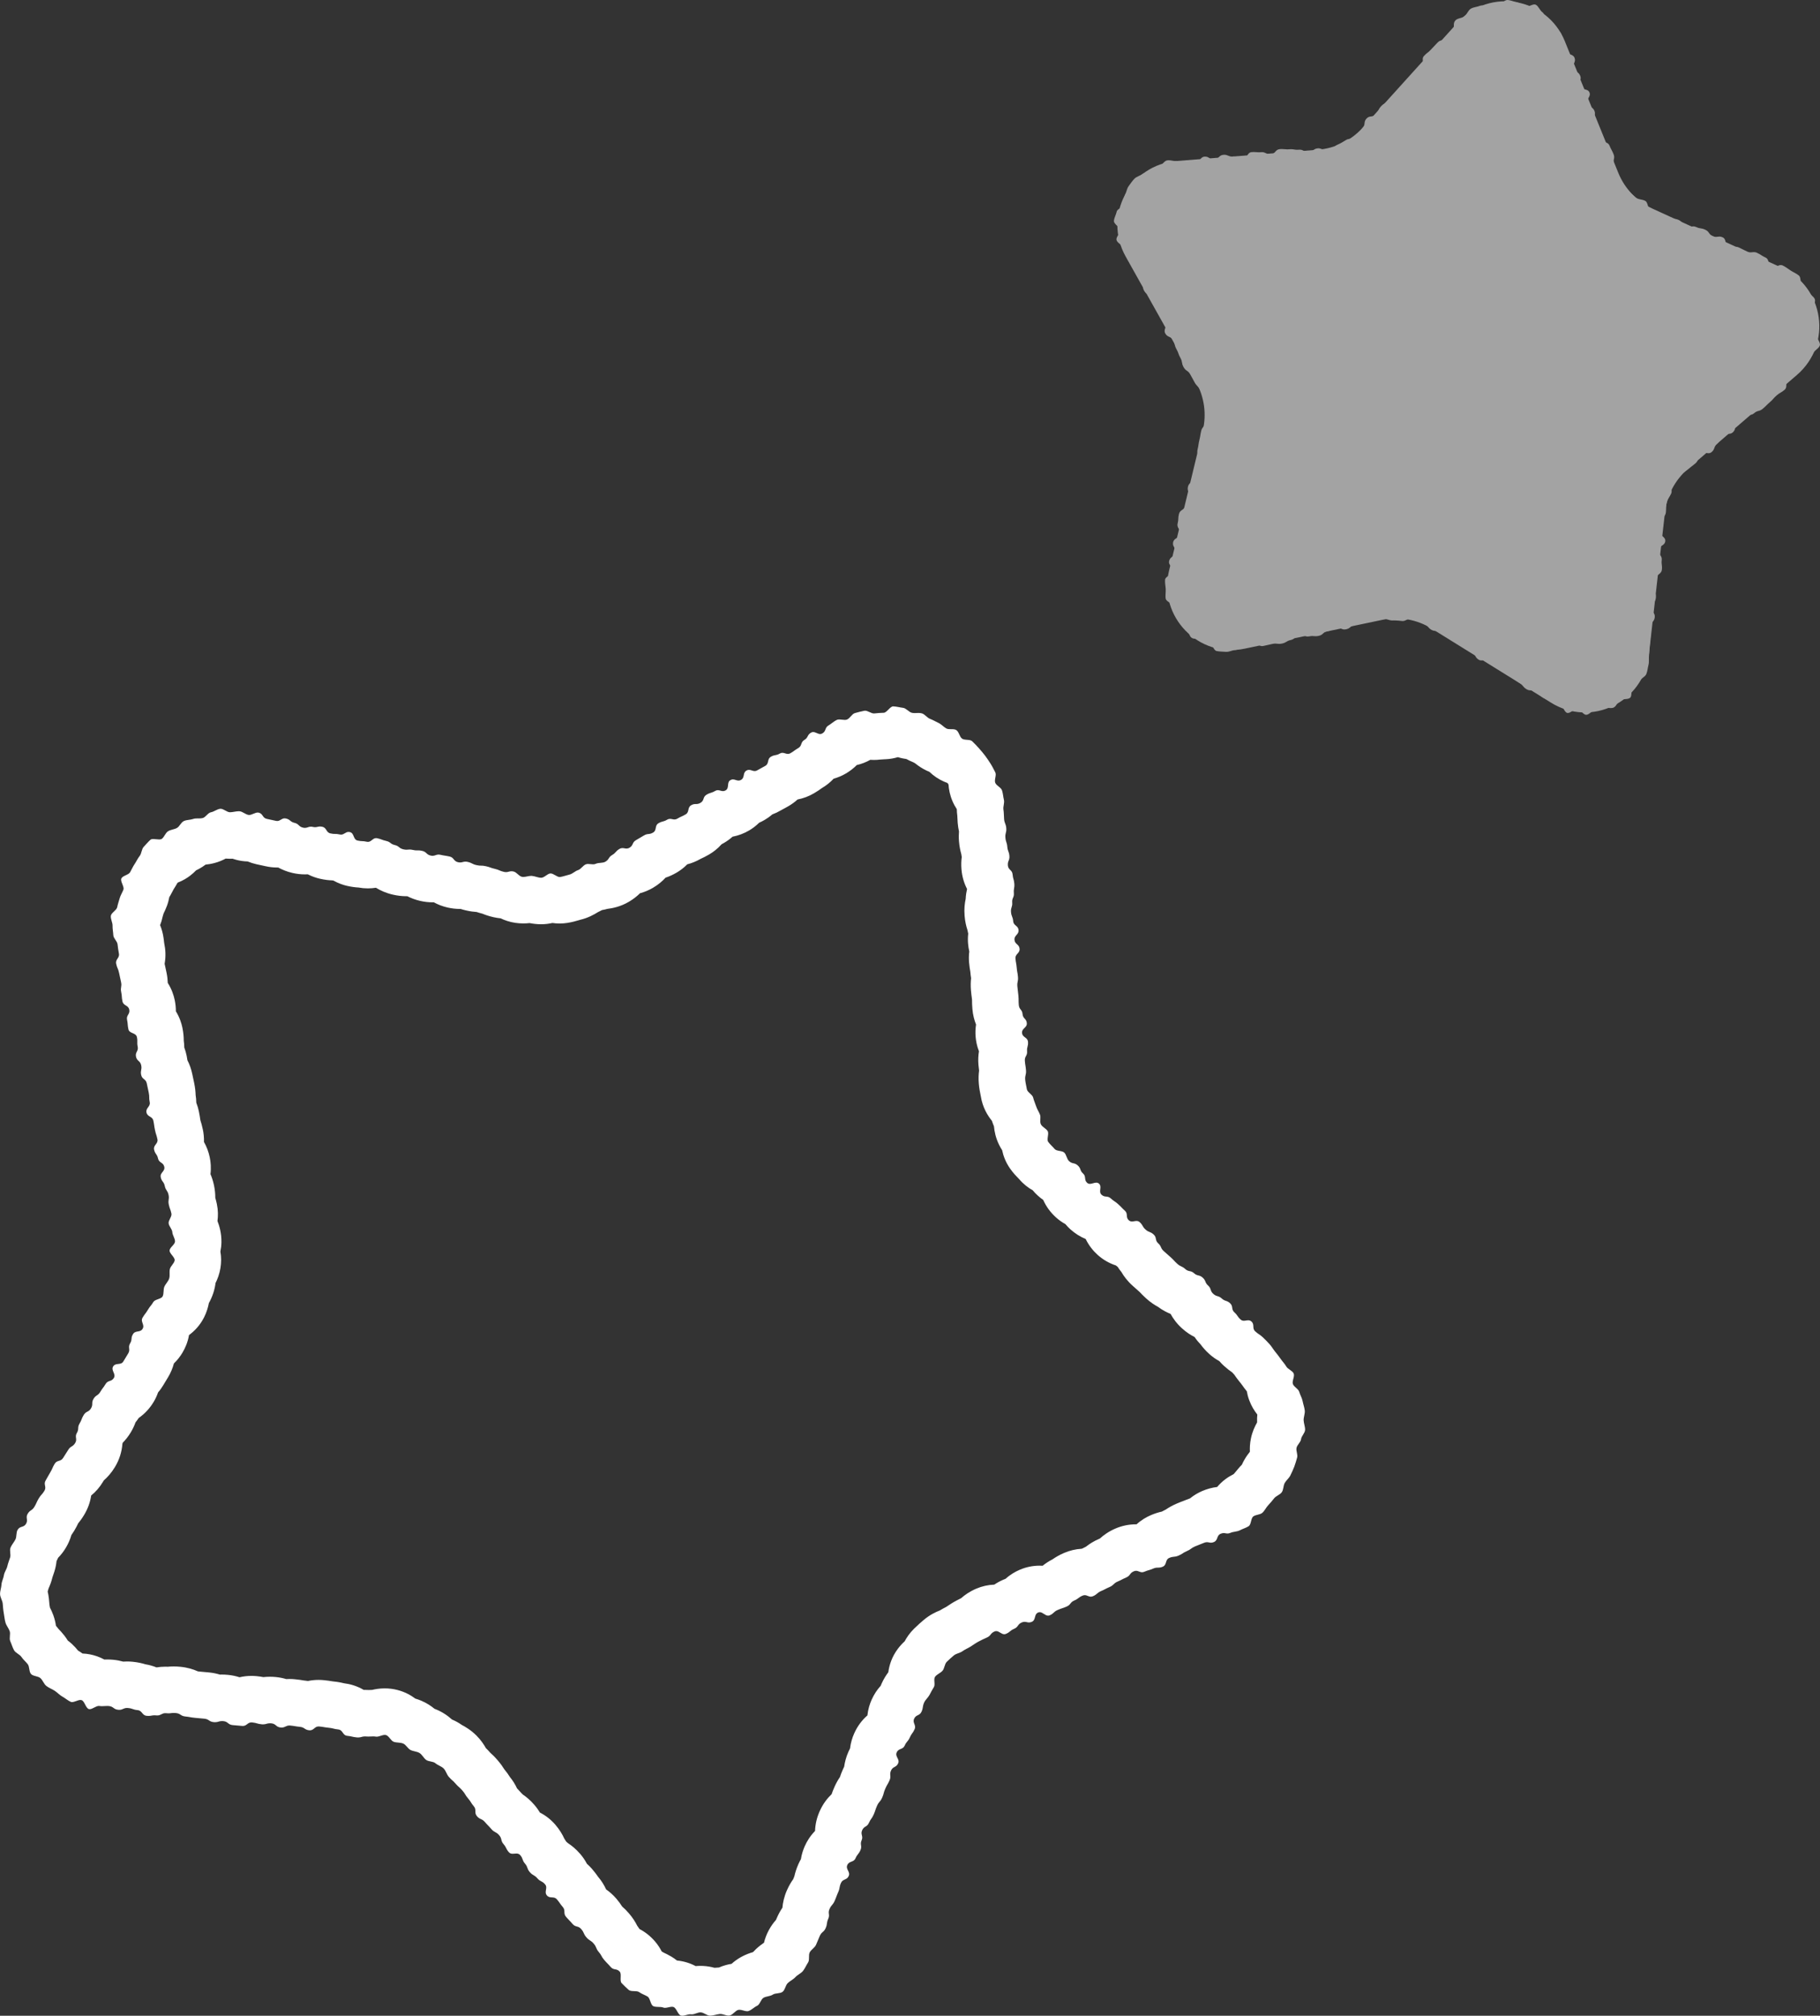
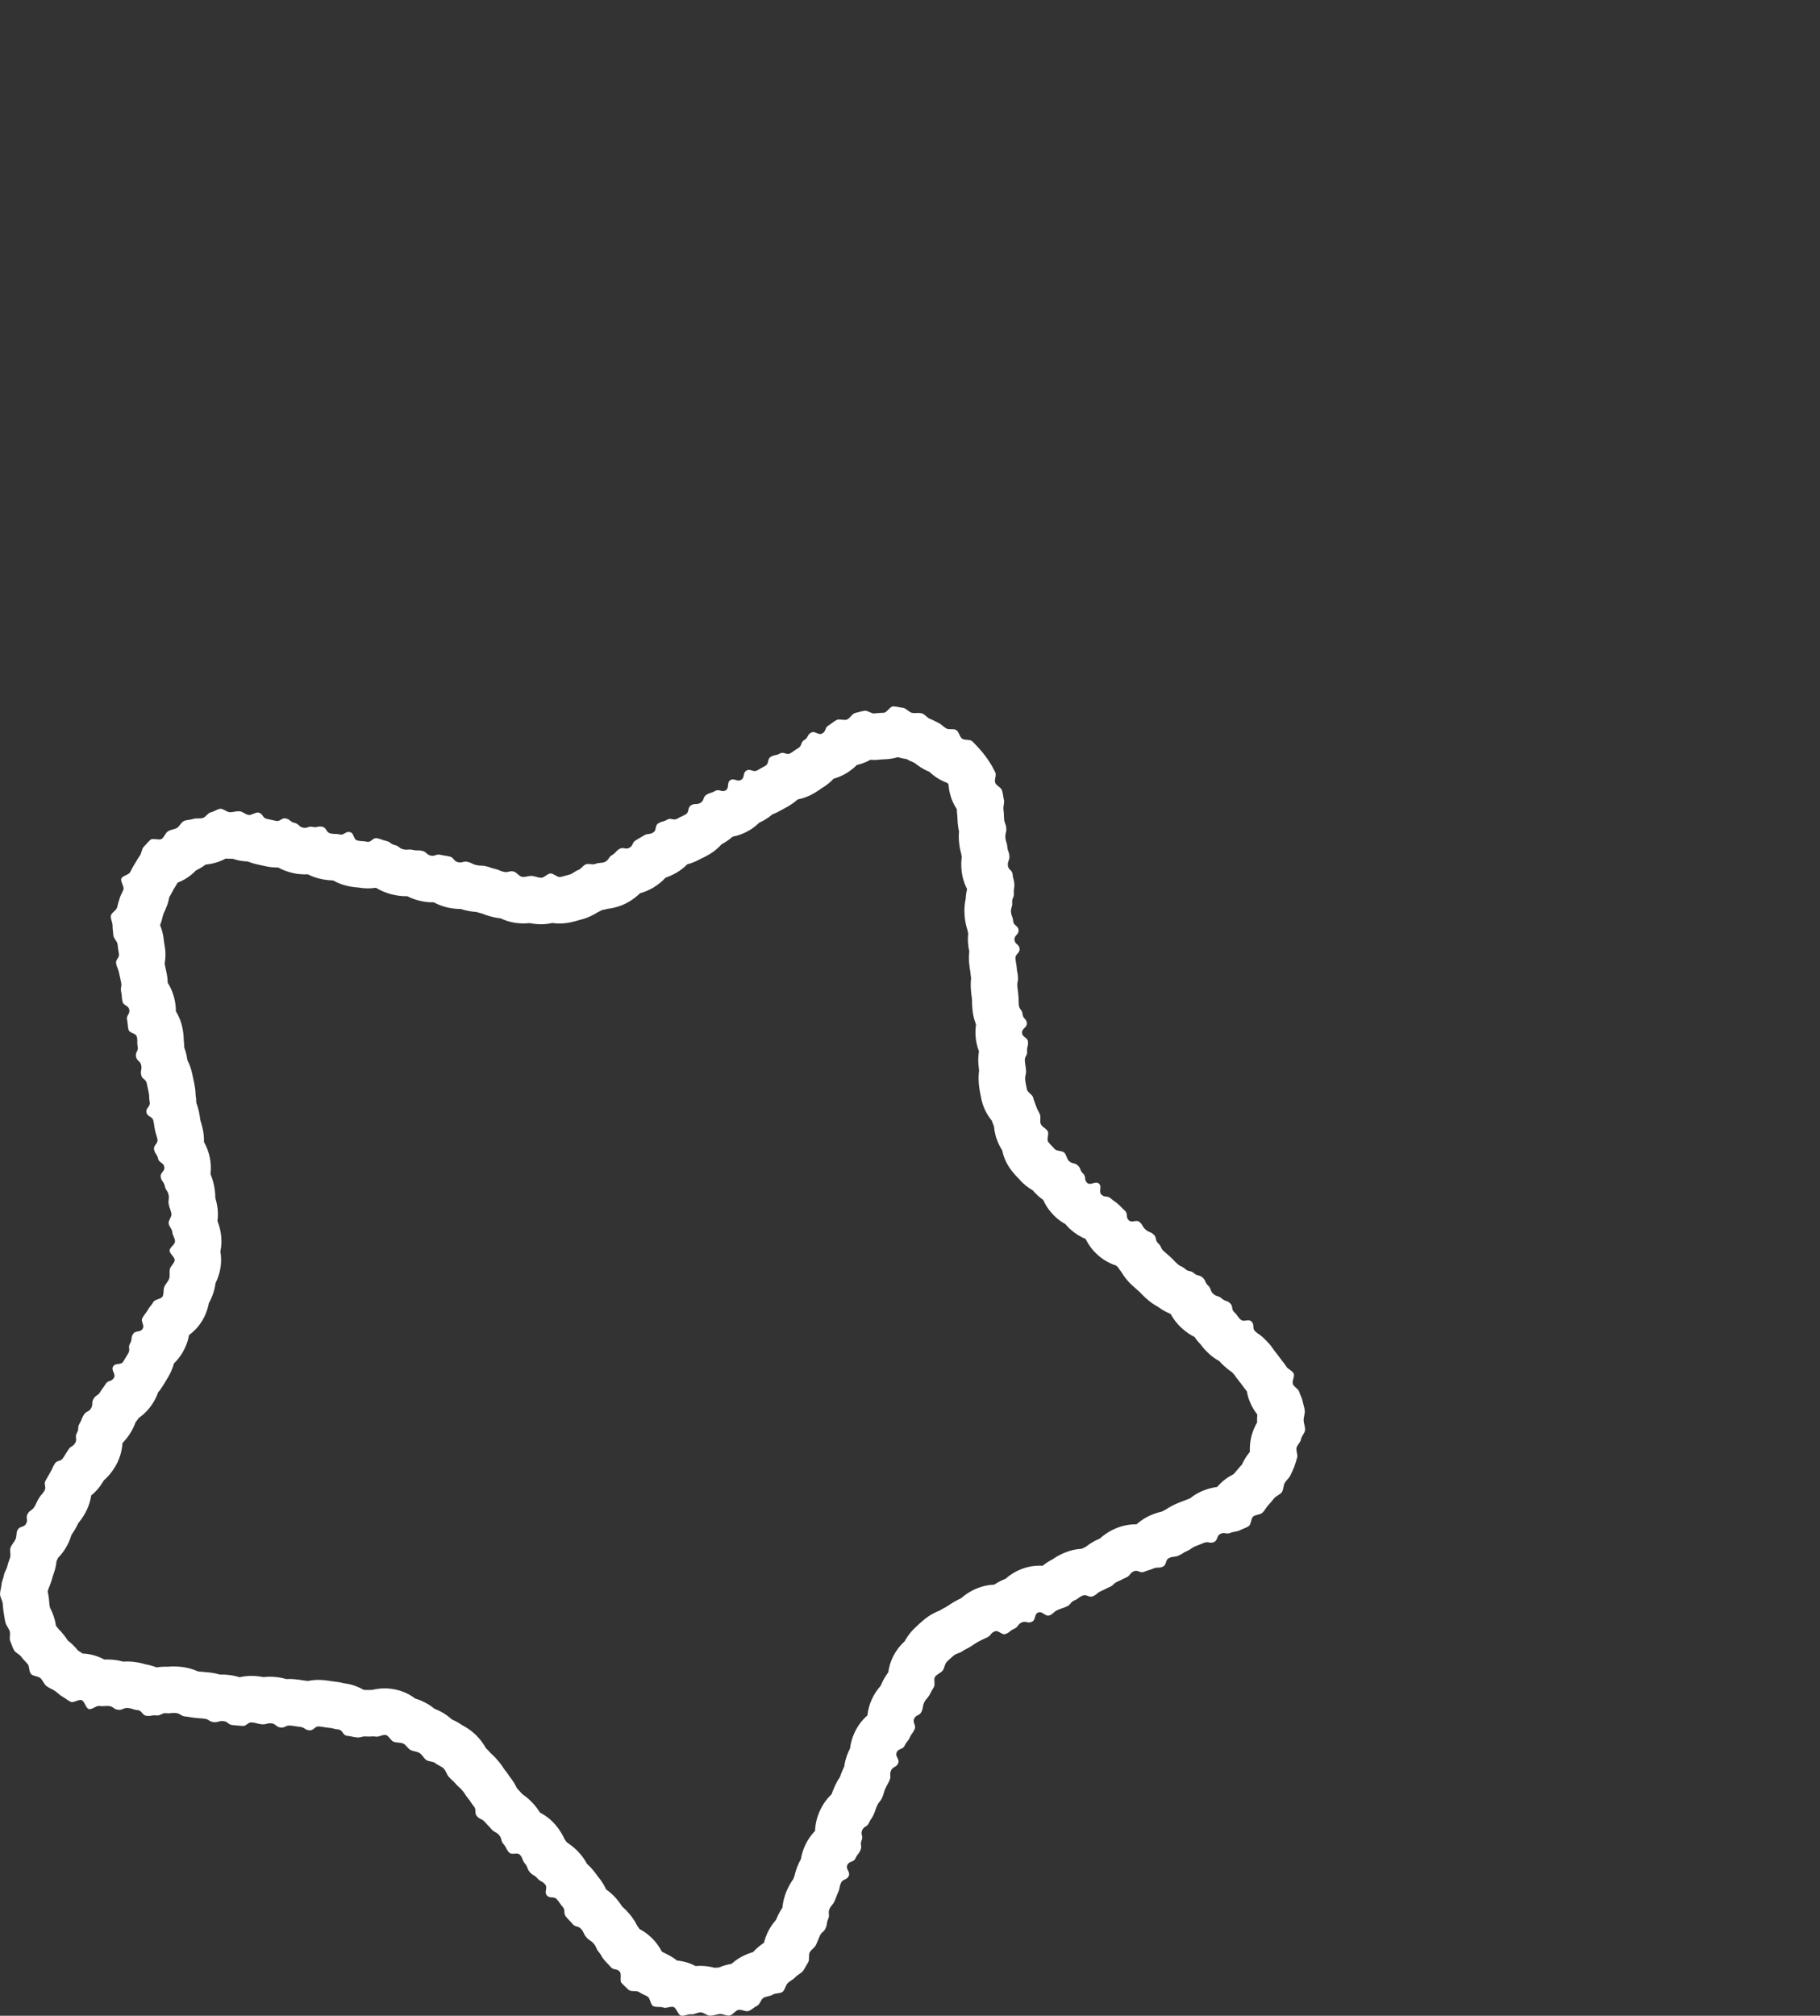
<svg xmlns="http://www.w3.org/2000/svg" id="_レイヤー_2" data-name="レイヤー 2" viewBox="0 0 195.688 216.639">
  <rect x="0" y="0" width="195.688" height="216.639" fill="#333333" stroke="none" />
  <g id="_コンテンツ" data-name="コンテンツ">
    <g>
-       <path d="M99.101,79.753h.005-.005M93.427,80.171h.005-.005M95.221,80.304h.005-.005M96.544,81.376c.166.051.341.096.524.133.129.026.258.048.389.066.21.117.444.231.701.332.043.021.085.044.128.066.024.012.047.024.071.037.212.169.517.397.9.616.228.13.454.238.674.326.11.105.227.209.354.311.532.429,1.077.704,1.577.883.031.038.056.071.077.099.014.019.03.04.045.062.035.531.15,1.143.423,1.784.138.326.3.616.47.873.004.227.02.474.057.736l.005.122c.007.198.017.398.033.604.029.349.078.657.139.928-.026.314-.032.671.001,1.069.046.561.143,1.001.244,1.354.015.115.033.225.052.33-.052.385-.071.821-.031,1.31.062.76.263,1.469.602,2.124-.071.303-.129.662-.149,1.067-.104.477-.175,1.082-.115,1.814.052.632.173,1.126.303,1.521.023.128.051.259.085.394-.044.394-.041.757-.015,1.075.024.29.067.572.131.846-.054.425-.052.817-.025,1.157.036.445.085.736.134,1.003.024.29.053.516.085.712-.04.355-.057.779-.016,1.285.033.401.061.6.09.8.007.049.014.099.022.198l.005.064 0.0.054c.001.225.005.478.038.886.054.664.209,1.229.393,1.693-.074.479-.077.923-.045,1.307.037.459.137 1.0.359,1.567-.069.422-.1.903-.056,1.438.022.265.046.469.07.639-.052.384-.076.842-.031,1.389.042.511.131.945.19,1.233.011.056.024.111.032.158.184,1.164.711,2.031,1.186,2.615.071.216.146.412.221.586.05.562.193,1.268.558,2.005.101.205.21.394.323.568.128.617.381,1.299.853,1.973.351.502.712.867.927,1.085l.054.055c.458.539.965.921,1.452,1.195.162.195.348.392.561.583.191.172.382.323.57.455.315.709.773,1.337,1.372,1.877.311.28.65.521,1.01.719.188.226.374.412.538.56.494.445,1.043.793,1.643,1.04.369.759.855,1.318,1.286,1.706.574.517,1.244.903,1.966,1.139.065.055.13.107.193.157.122.191.255.375.401.552.255.44.628.952,1.197,1.465.215.193.323.288.432.383.08.07.16.14.341.305.159.173.357.383.689.682.47.424.899.701,1.267.899.483.363.954.602,1.357.762.258.472.648,1.031,1.24,1.563.47.424.929.716,1.344.923.188.282.404.547.645.795.218.297.515.651.946,1.04.328.296.687.548,1.07.755.171.199.343.372.508.521.341.308.611.509.861.681.064.064.123.132.185.197l.049.052.001.002c.155.226.313.448.486.661.151.186.293.361.372.476.154.225.32.438.488.647l.004.005c.053.308.136.631.26.963.237.638.558,1.144.869,1.536-.022.235-.034.499-.024.786.001.02.001.039.002.059-.247.425-.518,1.008-.668,1.735-.109.528-.128,1.01-.109,1.421-.177.219-.389.507-.593.862-.103.18-.192.356-.267.527-.137.136-.275.286-.41.451l-.089.109c-.113.139-.23.284-.291.347-.037.038-.072.076-.107.114-.282.14-.582.317-.883.542-.347.26-.637.543-.879.831-.549.067-1.088.213-1.61.438-.402.173-.86.425-1.311.791-.161.054-.321.115-.48.183-.104.045-.157.064-.21.083-.186.068-.372.136-.735.292-.508.219-.878.437-1.178.641-.158.075-.298.148-.426.22-.346.076-.741.194-1.184.385-.474.204-1.016.513-1.531.98-.021-0-.043-0-.064-0-.762,0-1.507.155-2.217.46-.722.311-1.267.708-1.662,1.068-.021.01-.046.022-.08.036-.605.26-1.067.562-1.421.843-.087.043-.164.083-.237.121l-.05.026-.068.03c-.034.015-.067.029-.1.044-.651.037-1.288.188-1.898.45-.534.23-.93.47-1.238.686-.425.216-.778.457-1.066.691-.105-.006-.211-.01-.32-.01-.741,0-1.463.149-2.147.444-.475.204-1.011.51-1.518.968-.081.031-.162.064-.243.098-.369.159-.691.34-.972.528-.673.025-1.33.173-1.955.442-.696.299-1.225.677-1.61,1.017-.166.082-.321.162-.464.237-.434.227-.786.463-1.019.62-.037.025-.073.05-.109.074l-.074.039c-.155.081-.374.194-.625.347-.426.168-1.082.469-1.744,1.033-.261.222-.652.561-1.03.935-.455.45-.774.919-1.001,1.344-.242.221-.498.492-.742.819-.652.872-.918,1.773-1.019,2.511-.223.298-.494.709-.722,1.225-.034.078-.066.154-.096.228-.402.443-.729.948-.981,1.515-.196.442-.378,1.006-.448,1.669-.608.529-1.085,1.18-1.426,1.949-.194.437-.368.977-.441,1.598-.061.115-.118.234-.171.355-.261.589-.395,1.139-.46,1.608-.05.102-.103.216-.159.343-.131.296-.224.546-.297.771-.193.283-.396.63-.588,1.063-.143.322-.234.565-.307.78-.439.419-.924,1.017-1.292,1.849-.3.677-.464,1.38-.489,2.103-.54.552-.887,1.14-1.108,1.639-.172.387-.328.856-.412,1.391-.098.172-.189.351-.271.537-.226.51-.352.941-.432,1.3-.052.125-.091.224-.125.316-.217.303-.452.687-.672,1.184-.312.705-.443,1.355-.49,1.888-.196.285-.387.617-.56,1.007-.052.117-.093.212-.128.294-.247.28-.528.649-.777,1.111-.254.471-.413.928-.513,1.342-.219.151-.527.374-.858.683-.117.109-.225.22-.325.33-.353.101-.805.262-1.286.529-.398.22-.735.472-1.02.731-.204.031-.405.074-.603.128-.271.074-.522.164-.751.264-.156.004-.311.014-.463.03-.006.001-.012.001-.018.002-.356-.099-.766-.176-1.223-.2-.085-.004-.204-.007-.289-.007-.178-0-.349.009-.512.023-.286-.152-.602-.285-.95-.391-.345-.104-.701-.174-1.063-.209-.181-.146-.379-.285-.596-.415-.338-.203-.642-.345-.835-.435-.07-.044-.14-.086-.21-.125-.181-.36-.416-.725-.721-1.079-.477-.554-1.033-.998-1.663-1.328-.073-.113-.155-.233-.249-.36-.192-.387-.467-.839-.893-1.333-.253-.294-.497-.531-.725-.727-.161-.258-.362-.539-.619-.839-.362-.42-.74-.745-1.103-.997-.22-.486-.51-.943-.872-1.368-.144-.21-.326-.464-.639-.828-.156-.181-.339-.371-.553-.558-.219-.419-.473-.772-.721-1.059-.464-.539-.927-.906-1.327-1.166-.062-.058-.123-.113-.183-.165-.061-.103-.129-.208-.202-.316-.197-.433-.492-.948-.959-1.491-.475-.551-1.036-.991-1.66-1.309-.162-.269-.361-.551-.604-.833-.435-.505-.868-.859-1.247-1.114-.058-.06-.11-.114-.163-.167-.032-.032-.063-.064-.121-.132-.11-.128-.22-.246-.33-.356-.198-.433-.454-.841-.765-1.221-.15-.239-.333-.506-.605-.834-.165-.265-.383-.583-.717-.971-.31-.36-.557-.598-.791-.807-.173-.197-.326-.357-.47-.495-.212-.377-.534-.87-1.018-1.352-.599-.596-1.211-.946-1.569-1.136-.364-.256-.726-.445-1.06-.585-.238-.216-.522-.441-.855-.648-.361-.224-.709-.386-1.024-.505-.359-.297-.824-.612-1.408-.861-.227-.097-.447-.173-.655-.235-.486-.365-1.121-.72-1.924-.925-.442-.113-.9-.171-1.361-.171-.533-0-.993.076-1.36.163-.123.002-.246.006-.369.012-.145-.009-.279-.013-.405-.013-.043,0-.085 0-.127.001-.75-.441-1.497-.636-2.118-.712-.3-.074-.654-.147-1.152-.196-.081-.008-.121-.015-.161-.022-.215-.037-.43-.073-.865-.116-.194-.019-.38-.028-.559-.028-.39,0-.77.039-1.141.117-.12-.019-.245-.036-.373-.048-.081-.008-.121-.015-.161-.022-.215-.037-.43-.073-.864-.116-.214-.021-.413-.03-.599-.03-.115,0-.227.003-.336.01-.334-.1-.706-.177-1.115-.218-.239-.023-.452-.032-.646-.032-.252,0-.486.016-.696.04-.21-.041-.448-.077-.723-.104-.197-.019-.385-.028-.563-.028-.437-0-.864.049-1.28.147-.366-.118-.782-.213-1.247-.258-.238-.023-.45-.032-.643-.032-.075,0-.148.001-.22.004-.348-.106-.741-.19-1.185-.234-.288-.028-.432-.041-.577-.053-.113-.01-.226-.019-.451-.042l-.053-.005-.051-.009c-.022-.004-.044-.008-.067-.012-.486-.217-1.097-.409-1.855-.484-.253-.025-.492-.037-.73-.037-.253,0-.47.014-.642.031-.09-.004-.178-.006-.262-.006-.34,0-.655.03-.943.077-.42-.169-.823-.272-1.187-.332-.357-.11-.797-.216-1.381-.274-.219-.022-.421-.03-.608-.03-.143,0-.281.005-.414.014-.315-.089-.664-.159-1.048-.197-.225-.022-.448-.032-.671-.032-.101,0-.201.002-.302.006-.242-.132-.505-.251-.792-.352-.5-.175-1.021-.274-1.553-.295-.074-.053-.153-.108-.236-.163-.088-.058-.172-.111-.254-.16-.173-.22-.385-.459-.641-.695-.151-.14-.303-.265-.455-.378-.108-.178-.231-.357-.371-.537-.241-.308-.465-.543-.617-.7-.093-.125-.188-.242-.284-.351-.049-.346-.135-.725-.278-1.123-.117-.325-.249-.605-.367-.83-.016-.102-.033-.203-.052-.304-.009-.072-.013-.144-.019-.216-.012-.147-.025-.293-.041-.44-.03-.277-.077-.533-.132-.762.031-.1.063-.211.095-.334.132-.289.301-.705.421-1.21.015-.046.032-.092.048-.138.056-.159.111-.321.163-.488.123-.394.192-.768.227-1.105.015-.028.029-.057.044-.087.046-.091.088-.181.126-.271.313-.317.589-.674.827-1.071.263-.437.462-.894.598-1.369.102-.141.203-.294.302-.458.192-.32.322-.573.431-.806.194-.233.411-.525.647-.919.391-.651.641-1.341.747-2.065.498-.405.922-.896,1.267-1.471.045-.075.077-.125.103-.166.392-.342.811-.801,1.191-1.433.463-.77.73-1.601.798-2.484.012-.04.023-.079.033-.118.295-.299.596-.668.868-1.121.223-.371.387-.731.507-1.068.116-.144.231-.301.345-.473.649-.451,1.187-1.029,1.606-1.728.157-.262.333-.606.477-1.022.231-.269.409-.528.54-.747l.245-.405.283-.467c.285-.474.496-.972.633-1.491.396-.381.693-.783.913-1.149.295-.49.58-1.131.712-1.904.576-.421,1.179-1.03,1.622-1.911.277-.551.428-1.079.513-1.526.165-.295.336-.656.474-1.075.128-.39.202-.757.244-1.082.214-.427.417-.961.524-1.595.102-.604.1-1.199-.004-1.784.065-.309.105-.642.112-.997.018-.985-.229-1.775-.424-2.277-.001-.003-.001-.006-.002-.009.072-.536.075-1.152-.065-1.821-.055-.261-.111-.481-.169-.675.002-.382-.033-.829-.138-1.335-.098-.47-.234-.87-.38-1.21.084-.685.026-1.305-.08-1.809-.124-.593-.331-1.142-.619-1.645.015-.493-.038-.94-.117-1.32-.093-.445-.18-.733-.264-.997-.016-.078-.022-.119-.028-.161-.029-.209-.059-.419-.145-.832-.058-.279-.145-.588-.272-.911-.003-.292-.03-.566-.07-.816-.01-.341-.044-.756-.155-1.29l-.114-.535-.098-.462c-.108-.518-.281-1.005-.517-1.46-.021-.157-.048-.32-.083-.488-.066-.317-.153-.608-.253-.874-.002-.247-.021-.495-.057-.744-0-.37-.031-.834-.15-1.407-.097-.463-.294-1.095-.698-1.748.002-.398-.039-.801-.124-1.206-.113-.539-.33-1.189-.746-1.842-.011-.33-.05-.698-.134-1.101-.058-.277-.089-.416-.119-.554-.023-.104-.046-.208-.087-.401.151-.829.089-1.568-.031-2.139-.023-.111-.031-.218-.044-.327l-.035-.278c-.071-.543-.213-1.015-.376-1.411.114-.283.21-.594.279-.932.018-.067.04-.133.06-.199.013-.043.027-.087.04-.131.092-.187.228-.468.355-.809.12-.321.202-.635.255-.937.042-.066.083-.134.122-.204.1-.175.192-.351.283-.528.018-.034.035-.069.053-.103.167-.253.294-.476.38-.629l.012-.02c.019-.026.038-.052.057-.079.565-.216,1.014-.498,1.347-.755.239-.184.447-.376.627-.563.104-.049.211-.103.319-.162.261-.142.494-.296.702-.454.283-.028.604-.078.95-.169.46-.121.863-.291,1.21-.479.147.013.3.019.457.019.019,0,.044-0.0.063-0.0.072-.001.143-.003.211-.006.292.098.624.185.991.24.212.031.428.05.644.056.296.123.607.222.931.296.301.069.452.1.603.131.094.019.188.039.374.081.415.095.839.143,1.26.143.038,0,.075-0.0.113-.001.416.229.93.447,1.547.588.438.1.883.151,1.322.151.108,0,.212-.003.313-.008.468.241.92.388,1.311.477.538.123.962.164,1.321.177.041.007.082.013.123.019.551.311,1.074.479,1.47.57.504.115.896.159,1.229.178.332.061.669.092,1.005.092.291,0,.578-.023.861-.068.008.003.017.007.025.01.452.278,1.043.556,1.81.732.493.113.966.168,1.446.168.034,0,.066-0.0.099-.001.385.197.849.381,1.392.505.437.1.881.151,1.319.151.046,0,.09-.001.135-.002.458.252.952.439,1.479.56.45.103.905.155,1.351.155.019,0,.037-0.0.056-0.0.177.056.371.11.584.159.451.103.821.149,1.139.169.176.059.376.12.623.182.3.124.675.257,1.182.373.258.059.518.101.777.127.435.209.956.391,1.56.482.285.043.578.065.87.065.25,0,.479-.016.682-.038.341.068.766.126,1.248.126.437-.001.839-.054,1.203-.137.245.036.506.057.781.057.274,0,.55-.021.817-.063.532-.082.968-.211,1.256-.296l.108-.033c.864-.201,1.504-.56,1.917-.82.163-.074.315-.152.457-.232.197-.033.391-.076.582-.13.537-.065,1.4-.229,2.304-.76.496-.292.887-.609,1.199-.918.487-.132.958-.329,1.399-.588.569-.334,1.009-.716,1.348-1.086.364-.121.763-.293,1.186-.541.364-.214.766-.504,1.149-.894.496-.128.977-.324,1.432-.586.248-.111.532-.247.923-.476.422-.248.898-.601,1.337-1.096.086-.045.174-.094.261-.145.333-.196.64-.418.918-.667.624-.119,1.228-.346,1.782-.672.309-.182.694-.45,1.077-.83.199-.087.393-.187.582-.297.265-.155.549-.351.832-.596.311-.114.612-.256.9-.426.111-.065.168-.095.225-.125.165-.087.331-.173.653-.362.296-.174.619-.4.937-.69.618-.119,1.215-.344,1.765-.667.382-.224.621-.393.84-.552.482-.283.908-.623,1.275-1.017.458-.127.9-.314,1.314-.557.436-.256.827-.559,1.171-.907.262-.06.518-.14.767-.237.25-.098.478-.208.688-.326.125.009.253.014.385.014.231,0,.464-.015.689-.044.103-.013.284-.021.493-.03l.099-.004c.476-.021.91-.104,1.301-.223M91.271,81.451h.005-.005M90.869,81.633h.005-.005M87.468,82.896h.005-.005M84.879,84.252h.005-.005M88.394,84.685h.005-.005M83.255,84.847h.005-.005M86.379,85.295h.005-.005M80.369,87.476h.005-.005M78.905,88.072h.005-.005M79.426,89.313h.005-.005M75.416,89.911h.005-.005M25.742,91.16h.005-.005M25.419,91.571h.005-.005M23.396,91.59h.005-.005M29.196,92.062h.005-.005M75.369,92.286h.005-.005M32.815,92.357h.005-.005M21.975,92.369h.005-.005M72.567,92.796h.005-.005M20.025,92.886h.005-.005M35.252,93.742h.005-.005M39.692,93.815h.005-.005M71.767,94.1h.005-.005M43.087,94.21h.005-.005M69.972,94.856h.005-.005M69.657,94.954h.005-.005M18.683,95.549h.005-.005M44.35,96.291h.005-.005M48.494,96.626h.005-.005M66.111,96.739h.005-.005M51.039,97.48h.005-.005M64.497,97.9h.005-.005M61.559,98.201h.005-.005M17.503,98.463h.005-.005M56.001,98.509h.005-.005M57.729,99.081h.005-.005M118.886,131.979h.005-.005M122.808,136.175h.005-.005M22.578,139.042h.005-.005M20.778,142.496h.005-.005M19.119,144.325h.005-.005M134.762,146.859h.005-.005M14.914,150.924h.005-.005M15.634,151.321h.005-.005M13.398,153.727h.005-.005M13.453,154.289h.005-.005M11.617,158.398h.005-.005M10.239,159.736h.005-.005M8.51,163.493h.005-.005M6.739,165.401h.005-.005M5.658,169.437h.005-.005M5.147,170.581h.005-.005M96.038,75.915c-.339,0-.679.674-1.02.689-.341.015-.66.026-1.002.07-.018.002-.035.003-.053.003-.299,0-.647-.296-.949-.296-.029,0-.058.003-.086.009-.333.071-.683.149-1.014.249-.326.098-.526.569-.849.695-.072.028-.153.038-.238.038-.189,0-.399-.048-.59-.048-.1,0-.195.013-.278.054-.305.149-.571.407-.87.583-.437.257-.232.605-.669.861-.081.047-.159.066-.234.066-.258,0-.495-.213-.753-.213-.076,0-.154.018-.234.066-.435.256-.277.526-.712.782-.435.255-.221.619-.656.874-.432.254-.407.298-.839.552-.098.057-.188.078-.273.078-.208,0-.39-.12-.598-.12-.086,0-.175.02-.273.078-.434.255-.529.092-.962.347-.434.255-.161.72-.595.975-.433.254-.445.233-.878.487-.095.056-.183.076-.267.076-.215,0-.404-.132-.619-.132-.084,0-.172.02-.267.076-.434.255-.145.746-.579,1.001-.096.056-.184.076-.268.076-.212,0-.398-.127-.61-.127-.084,0-.173.02-.268.076-.431.253-.081.849-.512,1.102-.102.06-.195.081-.283.081-.195,0-.365-.102-.56-.102-.088,0-.181.021-.283.081-.433.254-.494.15-.927.405-.432.254-.216.621-.648.874-.432.254-.577.008-1.01.262-.433.254-.156.725-.589.979-.433.254-.462.205-.895.46-.116.068-.217.089-.311.089-.164,0-.309-.065-.473-.065-.095,0-.196.022-.311.089-.432.254-.505.13-.937.384-.432.254-.144.745-.576.999-.433.254-.549.056-.982.311-.432.254-.431.256-.864.51-.432.254-.256.552-.688.806-.121.071-.226.093-.323.093-.152,0-.286-.053-.437-.053-.097,0-.202.022-.323.093-.431.253-.348.395-.779.649-.432.254-.304.471-.736.724-.29.171-.74.079-1.04.226-.084.041-.181.054-.282.054-.173,0-.361-.038-.533-.038-.089,0-.174.01-.25.041-.312.125-.515.521-.834.621-.32.101-.594.403-.92.479-.327.076-.663.207-.994.258-.018.003-.035.004-.053.004-.31,0-.667-.384-.978-.384-.009,0-.019 0-.028.001-.334.026-.652.462-.988.462h-.002c-.334,0-.672-.177-1.007-.201-.022-.002-.043-.002-.065-.002-.274,0-.569.115-.845.115-.042,0-.084-.003-.125-.009-.331-.05-.592-.499-.921-.574-.091-.021-.168-.029-.235-.029-.229,0-.349.094-.577.094-.067,0-.144-.008-.235-.029-.494-.113-.472-.208-.966-.321-.492-.113-.478-.173-.971-.286-.491-.112-.516-.005-1.008-.117-.489-.112-.461-.234-.95-.346-.092-.021-.169-.029-.236-.029-.225,0-.344.09-.569.09-.067,0-.144-.008-.236-.029-.49-.112-.403-.495-.893-.607-.491-.112-.5-.075-.991-.187-.077-.018-.144-.025-.204-.025-.258,0-.383.134-.641.134-.06,0-.127-.007-.204-.025-.49-.112-.425-.395-.914-.507-.194-.044-.316-.052-.422-.052-.056,0-.108.002-.165.002-.107,0-.228-.008-.422-.052-.141-.032-.244-.042-.331-.042-.128,0-.222.021-.351.021-.087,0-.191-.01-.331-.042-.488-.112-.433-.348-.921-.46-.488-.112-.438-.33-.926-.442-.49-.112-.475-.178-.965-.29-.042-.01-.081-.014-.119-.014-.36,0-.52.406-.879.406-.037,0-.077-.004-.119-.014-.489-.112-.51-.019-1-.131-.49-.112-.333-.796-.823-.908-.052-.012-.1-.017-.144-.017-.329,0-.472.289-.801.289-.044,0-.092-.005-.144-.017-.489-.112-.514-.002-1.003-.114-.489-.112-.378-.598-.866-.71-.099-.023-.18-.031-.251-.031-.207,0-.323.073-.53.073-.071,0-.152-.008-.251-.031-.079-.018-.147-.025-.207-.025-.255,0-.379.13-.635.13-.06,0-.128-.007-.207-.025-.489-.112-.423-.402-.912-.514-.488-.112-.433-.356-.921-.468-.052-.012-.1-.017-.144-.017-.327,0-.47.286-.797.286-.044,0-.092-.005-.144-.017-.488-.112-.491-.1-.979-.212-.488-.112-.386-.56-.874-.671-.032-.007-.064-.01-.096-.01-.294,0-.634.262-.923.262-.021,0-.043-.001-.063-.005-.34-.051-.639-.369-.975-.392-.029-.002-.059-.003-.088-.003-.312,0-.623.104-.931.108h-.005c-.329,0-.683-.375-1.007-.375-.012,0-.025.001-.037.002-.34.032-.662.313-.995.372-.336.059-.569.538-.896.624-.128.034-.262.039-.396.039-.055,0-.111-.001-.166-.001-.156,0-.31.007-.454.057-.322.113-.695.086-1.004.224-.311.138-.457.588-.755.75-.299.163-.671.17-.956.356-.285.186-.386.596-.655.803-.072.055-.175.073-.293.073-.198,0-.436-.049-.633-.049-.126,0-.236.02-.308.085-.252.228-.487.508-.72.755-.233.247-.224.719-.437.984-.213.265-.347.581-.538.863-.191.281-.32.588-.489.883-.168.295-.795.362-.94.67-.144.307.34.881.221,1.201-.118.317-.307.591-.4.92-.092.326-.203.633-.269.968-.065.332-.645.594-.683.934-.038.336.194.712.184,1.054-.01.337.066.682.083,1.025.017.336.411.63.455.971.043.334.072.648.143.985.105.503-.396.607-.291,1.11.105.503.207.481.312.984.105.501.11.5.215,1.001.105.5-.094.542.011,1.042.104.498.033.513.137,1.01.105.5.627.391.732.89.104.499-.342.593-.237,1.092.105.5.038.514.143,1.014.104.498.812.35.917.849.104.498-.021.525.083,1.023.104.499-.286.581-.182,1.081.104.497.455.424.559.921.104.496-.108.541-.004,1.037.104.497.5.414.604.911.104.499.108.498.212.997.104.498.001.52.105,1.018.104.498-.453.615-.349,1.113.104.498.637.387.741.886.104.499.071.506.175,1.004.104.498.157.487.262.984.104.498-.464.616-.359,1.114.104.498.316.453.421.951.104.499.571.401.675.9.104.498-.485.621-.381,1.119.104.497.331.45.435.947.104.497.301.456.405.952.104.497-.08.535.024,1.032.104.497.18.481.284.978.068.326-.342.724-.299,1.051.044.33.377.617.396.947.019.332.295.665.289.996-.006.332-.552.631-.583.961-.031.33.6.75.545,1.077s-.433.604-.513.926c-.079.322.027.71-.077,1.026-.103.315-.393.575-.52.882-.126.306-.033.732-.182,1.029-.149.295-.819.31-.991.595-.264.44-.325.404-.59.844-.264.44-.312.412-.576.852-.264.439.267.758.003,1.197-.263.438-.771.133-1.034.572-.262.436-.051.563-.313.999-.262.437.064.633-.198,1.07-.263.437-.266.435-.528.872-.263.438-.832.096-1.095.533-.262.436.34.798.078,1.235-.262.436-.628.217-.89.653-.263.437-.31.409-.572.846-.262.435-.464.314-.725.749-.261.435-.01.586-.271,1.02-.261.435-.524.278-.785.713-.262.437-.184.484-.446.92-.262.435-.027.576-.289,1.011-.262.436.082.643-.18,1.079-.262.436-.486.302-.748.738-.262.436-.284.424-.546.86-.262.436-.65.202-.912.638-.262.436-.204.47-.466.906-.262.436-.242.448-.504.883-.262.436.13.672-.132,1.109-.262.436-.347.385-.609.821-.262.435-.208.468-.469.903-.261.435-.461.315-.722.75-.261.435.083.642-.178,1.077-.261.435-.641.207-.902.642-.178.297-.086.737-.238,1.039-.155.309-.4.565-.527.879-.129.32.057.732-.044,1.055-.103.329-.227.621-.301.953-.076.336-.319.62-.366.957-.048.34-.24.661-.259,1-.02.343-.163.691-.155,1.031.008.343.249.675.285,1.014.036.341.048.683.112,1.018.064.336.09.683.181,1.012.09.33.339.607.455.928.116.322-.077.775.064,1.086.141.311.238.67.404.969.165.299.612.443.801.728.188.285.463.505.674.774.21.269.123.804.355,1.056.231.251.764.217,1.015.449.25.231.367.627.636.839.268.21.613.33.9.519.284.187.527.464.828.629.298.163.574.416.889.556.043.019.091.027.142.027.271,0,.633-.229.907-.229.044,0,.085.006.123.019.32.112.447.873.781.961.027.007.055.01.084.01.299,0,.68-.348.983-.348.021,0,.042.002.062.005.089.016.178.021.268.021.187,0,.376-.023.567-.023.059,0,.119.002.179.008.518.051.488.352,1.006.403.042.004.081.006.117.006.373,0,.458-.202.831-.202.036,0,.075.002.117.006.516.051.504.176,1.02.227.516.051.465.561.981.612.077.008.144.011.202.011.269,0,.368-.067.637-.067.058,0,.124.003.202.011.036.004.07.005.102.005.388,0,.471-.245.859-.245.032,0,.066.002.102.005.094.009.172.013.238.013.23,0,.333-.043.564-.043.067,0,.144.004.238.013.515.051.489.316,1.004.367.514.051.509.093,1.023.144.514.051.514.044,1.028.095.515.051.488.317,1.003.368.057.006.107.008.153.008.324,0,.415-.122.739-.122.046,0,.096.002.153.008.512.05.479.375.991.426.512.051.513.038,1.025.089.026.003.051.004.075.004.422,0,.504-.383.926-.383.024,0,.049.001.075.004.514.051.504.148,1.018.199.058.006.109.008.156.008.322,0,.413-.118.735-.118.047,0,.098.003.156.008.514.051.48.395.993.446.039.004.076.006.11.006.378,0,.461-.219.839-.219.034,0,.07.002.11.006.513.051.509.087,1.022.138.513.051.486.319.999.37.024.002.047.004.07.004.427,0,.51-.417.937-.417.022,0,.046.001.07.004.514.051.51.087,1.024.138.513.051.505.13,1.019.181.512.051.455.635.967.685.512.051.505.118,1.017.169.059.006.111.008.159.008.317,0,.409-.113.726-.113.047,0,.1.003.159.008.064.006.129.009.193.009.175,0,.351-.017.526-.017.098,0,.196.005.293.023.029.005.059.007.089.007.276,0,.599-.192.875-.192.041,0,.082.004.121.014.328.084.529.621.848.73.32.109.701.054,1.011.186.311.133.488.535.788.69.3.156.682.148.969.326.287.178.437.541.71.741.272.199.742.14 1.0.36.256.219.641.321.881.561.239.238.327.635.549.892.34.395.396.346.736.741.34.395.395.347.735.742.339.394.272.451.611.845.338.393.274.448.612.841.337.391.004.677.341,1.068.337.392.517.237.854.628.337.392.364.369.701.761.338.393.492.26.83.652.337.391.133.567.47.958s.235.479.572.87c.118.137.261.169.412.169.131,0,.267-.024.398-.024.151,0,.294.032.412.169.336.39.18.525.516.915.336.39.18.524.516.913.336.39.473.272.809.662.337.391.494.256.831.648.336.39-.14.8.196,1.191.335.389.743.038,1.077.426.337.391.294.428.631.819.337.391.016.667.353,1.058.336.391.36.37.696.761.336.39.598.165.934.555.336.391.218.492.555.883.337.391.453.291.79.682.337.391.205.504.541.895.336.39.249.465.585.855.336.39.361.368.697.758.336.39.646.123.981.513.226.262-.043.981.197,1.22.245.244.501.514.76.733.263.223.851.041,1.126.238.28.201.608.298.899.473.295.177.309.88.613,1.03.308.152.758.029,1.074.153.06.023.124.033.191.033.237,0,.511-.115.748-.115.055,0,.107.006.157.021.328.099.487.857.82.929.042.009.085.013.128.013.279,0,.593-.158.87-.158.028,0,.056.002.084.005.026.003.053.005.079.005.305,0,.624-.213.928-.213.011,0,.022 0.0.033.001.337.018.664.354,1.0.354.005,0,.009-0.0.014-0.0.342-.01.678-.141,1.018-.178.023-.002.045-.004.069-.004.286,0,.603.172.889.172.038,0,.076-.003.113-.01.336-.063.592-.51.922-.6.041-.011.085-.016.13-.016.259,0,.571.156.83.156.057,0,.111-.007.161-.026.321-.115.593-.412.905-.553.311-.141.406-.705.706-.871.298-.165.697-.142.982-.332.284-.189.791-.092,1.06-.305.267-.211.308-.707.559-.942.248-.232.588-.383.819-.638.228-.252.611-.401.821-.674.207-.269.352-.612.54-.902.184-.284.014-.786.178-1.09.161-.298.536-.491.677-.808.208-.469.191-.477.399-.946.208-.469.425-.373.633-.842.207-.468.07-.529.277-.997.207-.467-.068-.589.139-1.056.206-.465.343-.404.549-.869.207-.467.178-.48.385-.946.207-.466.089-.518.296-.984.207-.467.625-.281.832-.748.206-.465-.355-.714-.149-1.18.206-.465.673-.258.879-.724.207-.466.328-.413.534-.879.206-.464-.081-.591.125-1.055.205-.464-.148-.62.058-1.083.206-.464.52-.325.726-.789.206-.466.304-.423.51-.888.206-.465.158-.487.364-.952.206-.465.343-.404.549-.869.206-.465.13-.499.336-.965.206-.466.256-.443.462-.909.206-.465-.049-.578.157-1.043.206-.465.559-.308.765-.772.206-.465-.36-.715-.154-1.18.206-.466.654-.267.86-.733.206-.465.342-.405.548-.87.206-.464.309-.419.515-.883.206-.464-.254-.667-.048-1.131.206-.464.589-.294.795-.758.206-.464.077-.521.282-.985.135-.304.415-.517.571-.808.157-.293.295-.57.473-.849.178-.28-.066-.848.132-1.114.199-.266.582-.395.799-.645.218-.25.218-.722.454-.955.236-.233.503-.468.756-.684.252-.215.661-.258.929-.454.267-.195.588-.322.871-.497.281-.175.55-.381.845-.535.293-.153.595-.305.901-.437.472-.203.364-.454.835-.657.064-.028.125-.039.183-.039.312,0,.551.335.863.335.058,0,.119-.012.183-.039.47-.202.41-.342.881-.544.47-.202.349-.481.819-.683.116-.05.213-.067.299-.067.174,0,.307.068.481.068.086,0,.183-.017.299-.067.469-.202.212-.799.681-1.001.06-.026.117-.037.172-.037.322 0.0.575.375.897.375.055,0,.112-.011.172-.037.469-.202.395-.374.864-.576.468-.201.485-.161.953-.362.468-.201.36-.452.827-.653.469-.202.418-.32.886-.522.088-.038.166-.052.238-.052.24,0,.414.16.654.16.072,0,.15-.014.238-.052.466-.2.402-.349.868-.55.466-.201.451-.236.918-.437.468-.201.39-.382.858-.583.468-.201.453-.235.921-.437.467-.201.353-.466.821-.667.089-.038.168-.053.241-.053.237,0,.41.155.647.155.073,0,.152-.015.241-.053.468-.201.494-.141.962-.343.225-.097.361-.1.495-.1h.031c.133,0,.27-.004.495-.1.467-.201.233-.745.7-.945.467-.201.533-.048,1-.249.468-.201.432-.285.9-.486.467-.201.421-.309.888-.51.467-.201.478-.174.945-.375.123-.053.222-.07.311-.07.16,0,.286.055.446.055.089,0,.189-.017.311-.07.466-.201.256-.689.722-.89.129-.055.232-.073.323-.073.149,0,.267.045.416.045.092,0,.195-.017.323-.073.316-.136.706-.114,1.004-.271.304-.16.656-.257.941-.437.29-.183.234-.851.504-1.053.274-.205.721-.167.974-.391.256-.227.391-.561.625-.805.236-.246.436-.5.65-.762.215-.265.628-.371.819-.65.193-.281.149-.702.317-.996.17-.295.465-.512.609-.819.145-.308.294-.61.414-.927.12-.318.208-.643.303-.969.095-.327-.132-.716-.064-1.048.069-.333.446-.599.488-.936.042-.337.418-.657.433-.996.015-.339-.144-.698-.156-1.038-.011-.339.159-.712.121-1.05-.038-.337-.168-.686-.233-1.02-.065-.333-.266-.651-.359-.979-.092-.326-.565-.525-.684-.845-.118-.317.225-.831.081-1.14-.143-.306-.623-.449-.793-.746-.168-.293-.408-.531-.602-.814-.191-.278-.396-.532-.612-.799-.212-.262-.37-.561-.607-.81-.232-.244-.454-.494-.71-.724-.377-.339-.426-.285-.803-.624-.377-.339-.033-.721-.409-1.061-.114-.103-.232-.132-.351-.132-.155,0-.312.049-.467.049-.119,0-.237-.029-.351-.132-.375-.338-.29-.432-.665-.77-.373-.336-.095-.645-.468-.981-.374-.337-.52-.174-.894-.511-.374-.337-.534-.159-.908-.496-.375-.338-.181-.553-.555-.89-.373-.336-.211-.517-.584-.853-.373-.336-.554-.136-.928-.472-.374-.337-.573-.117-.947-.454-.373-.336-.477-.22-.85-.555-.372-.335-.34-.37-.712-.705-.372-.336-.378-.33-.75-.665-.374-.337-.224-.503-.598-.839-.372-.336-.121-.615-.493-.951-.371-.334-.497-.195-.868-.529-.37-.333-.257-.459-.627-.792-.11-.099-.225-.128-.341-.128-.162,0-.327.055-.489.055-.117,0-.231-.029-.341-.128-.373-.336-.049-.695-.422-1.03-.372-.336-.347-.364-.719-.699-.373-.336-.42-.283-.793-.619-.373-.336-.622-.06-.995-.397-.373-.336.096-.856-.277-1.192-.089-.08-.187-.108-.29-.108-.223,0-.468.13-.691.13-.103,0-.201-.028-.29-.108-.372-.335-.071-.67-.443-1.005-.372-.335-.196-.531-.568-.866-.372-.335-.56-.126-.933-.462-.25-.225-.273-.662-.504-.904-.232-.243-.84-.146-1.052-.405-.213-.26-.496-.488-.688-.762-.193-.275.111-.869-.059-1.157-.171-.289-.583-.433-.731-.734-.149-.301.028-.732-.097-1.044-.125-.311-.312-.575-.414-.895-.102-.319-.243-.609-.32-.936-.077-.326-.624-.563-.676-.895-.052-.33-.15-.68-.177-1.016-.041-.504.126-.518.085-1.022-.041-.504-.082-.501-.123-1.005-.041-.503.281-.529.24-1.032-.041-.502.139-.517.098-1.019-.041-.5-.6-.454-.641-.954-.041-.502.555-.55.514-1.052-.041-.501-.418-.47-.459-.971-.041-.502-.362-.476-.403-.978-.041-.5-.002-.503-.043-1.004-.041-.5-.071-.498-.112-.998-.041-.501.106-.513.065-1.015-.041-.499-.095-.495-.135-.994-.041-.498-.093-.494-.133-.992-.041-.499.484-.542.443-1.04-.041-.5-.509-.462-.55-.963-.041-.5.48-.543.439-1.043-.041-.5-.538-.459-.578-.959-.041-.5-.194-.488-.234-.988-.041-.5.169-.518.128-1.018-.041-.5.219-.521.178-1.02-.041-.499.089-.51.049-1.009-.041-.5-.144-.491-.185-.991-.041-.5-.468-.466-.508-.966-.041-.5.205-.52.164-1.02-.041-.499-.185-.487-.225-.987-.041-.499-.165-.489-.205-.987-.041-.499.134-.513.094-1.012-.041-.499-.193-.487-.234-.985-.028-.346-.015-.671-.069-1.006-.055-.343.131-.719.05-1.049-.082-.336-.095-.692-.202-1.014-.109-.328-.594-.501-.727-.815-.135-.318.16-.831.001-1.132-.161-.305-.317-.628-.5-.916-.185-.29-.382-.592-.588-.864-.208-.274-.44-.549-.669-.804-.23-.256-.475-.519-.724-.755-.249-.236-.839-.078-1.106-.293-.267-.216-.315-.712-.598-.905-.138-.094-.329-.099-.523-.099-.023,0-.046 0-.068 0-.181,0-.36-.004-.496-.082-.298-.17-.518-.443-.828-.589-.31-.146-.594-.318-.915-.439-.321-.121-.556-.498-.886-.593-.113-.033-.233-.041-.355-.041-.135,0-.273.011-.408.011-.097,0-.193-.005-.285-.024-.336-.068-.624-.497-.965-.538-.34-.041-.704-.143-1.048-.156-.003-0-.006-0-.009-0h0Z" style="fill: #fff;" />
+       <path d="M99.101,79.753h.005-.005M93.427,80.171h.005-.005M95.221,80.304h.005-.005M96.544,81.376c.166.051.341.096.524.133.129.026.258.048.389.066.21.117.444.231.701.332.043.021.085.044.128.066.024.012.047.024.071.037.212.169.517.397.9.616.228.13.454.238.674.326.11.105.227.209.354.311.532.429,1.077.704,1.577.883.031.038.056.071.077.099.014.019.03.04.045.062.035.531.15,1.143.423,1.784.138.326.3.616.47.873.004.227.02.474.057.736l.005.122c.007.198.017.398.033.604.029.349.078.657.139.928-.026.314-.032.671.001,1.069.046.561.143,1.001.244,1.354.015.115.033.225.052.33-.052.385-.071.821-.031,1.31.062.76.263,1.469.602,2.124-.071.303-.129.662-.149,1.067-.104.477-.175,1.082-.115,1.814.052.632.173,1.126.303,1.521.023.128.051.259.085.394-.044.394-.041.757-.015,1.075.024.29.067.572.131.846-.054.425-.052.817-.025,1.157.036.445.085.736.134,1.003.024.29.053.516.085.712-.04.355-.057.779-.016,1.285.033.401.061.6.09.8.007.049.014.099.022.198l.005.064 0.0.054c.001.225.005.478.038.886.054.664.209,1.229.393,1.693-.074.479-.077.923-.045,1.307.037.459.137 1.0.359,1.567-.069.422-.1.903-.056,1.438.022.265.046.469.07.639-.052.384-.076.842-.031,1.389.042.511.131.945.19,1.233.011.056.024.111.032.158.184,1.164.711,2.031,1.186,2.615.071.216.146.412.221.586.05.562.193,1.268.558,2.005.101.205.21.394.323.568.128.617.381,1.299.853,1.973.351.502.712.867.927,1.085l.054.055c.458.539.965.921,1.452,1.195.162.195.348.392.561.583.191.172.382.323.57.455.315.709.773,1.337,1.372,1.877.311.28.65.521,1.01.719.188.226.374.412.538.56.494.445,1.043.793,1.643,1.04.369.759.855,1.318,1.286,1.706.574.517,1.244.903,1.966,1.139.065.055.13.107.193.157.122.191.255.375.401.552.255.44.628.952,1.197,1.465.215.193.323.288.432.383.08.07.16.14.341.305.159.173.357.383.689.682.47.424.899.701,1.267.899.483.363.954.602,1.357.762.258.472.648,1.031,1.24,1.563.47.424.929.716,1.344.923.188.282.404.547.645.795.218.297.515.651.946,1.04.328.296.687.548,1.07.755.171.199.343.372.508.521.341.308.611.509.861.681.064.064.123.132.185.197l.049.052.001.002c.155.226.313.448.486.661.151.186.293.361.372.476.154.225.32.438.488.647l.004.005c.053.308.136.631.26.963.237.638.558,1.144.869,1.536-.022.235-.034.499-.024.786.001.02.001.039.002.059-.247.425-.518,1.008-.668,1.735-.109.528-.128,1.01-.109,1.421-.177.219-.389.507-.593.862-.103.18-.192.356-.267.527-.137.136-.275.286-.41.451l-.089.109c-.113.139-.23.284-.291.347-.037.038-.072.076-.107.114-.282.14-.582.317-.883.542-.347.26-.637.543-.879.831-.549.067-1.088.213-1.61.438-.402.173-.86.425-1.311.791-.161.054-.321.115-.48.183-.104.045-.157.064-.21.083-.186.068-.372.136-.735.292-.508.219-.878.437-1.178.641-.158.075-.298.148-.426.22-.346.076-.741.194-1.184.385-.474.204-1.016.513-1.531.98-.021-0-.043-0-.064-0-.762,0-1.507.155-2.217.46-.722.311-1.267.708-1.662,1.068-.021.01-.046.022-.08.036-.605.26-1.067.562-1.421.843-.087.043-.164.083-.237.121l-.05.026-.068.03c-.034.015-.067.029-.1.044-.651.037-1.288.188-1.898.45-.534.23-.93.47-1.238.686-.425.216-.778.457-1.066.691-.105-.006-.211-.01-.32-.01-.741,0-1.463.149-2.147.444-.475.204-1.011.51-1.518.968-.081.031-.162.064-.243.098-.369.159-.691.34-.972.528-.673.025-1.33.173-1.955.442-.696.299-1.225.677-1.61,1.017-.166.082-.321.162-.464.237-.434.227-.786.463-1.019.62-.037.025-.073.05-.109.074l-.074.039c-.155.081-.374.194-.625.347-.426.168-1.082.469-1.744,1.033-.261.222-.652.561-1.03.935-.455.45-.774.919-1.001,1.344-.242.221-.498.492-.742.819-.652.872-.918,1.773-1.019,2.511-.223.298-.494.709-.722,1.225-.034.078-.066.154-.096.228-.402.443-.729.948-.981,1.515-.196.442-.378,1.006-.448,1.669-.608.529-1.085,1.18-1.426,1.949-.194.437-.368.977-.441,1.598-.061.115-.118.234-.171.355-.261.589-.395,1.139-.46,1.608-.05.102-.103.216-.159.343-.131.296-.224.546-.297.771-.193.283-.396.63-.588,1.063-.143.322-.234.565-.307.78-.439.419-.924,1.017-1.292,1.849-.3.677-.464,1.38-.489,2.103-.54.552-.887,1.14-1.108,1.639-.172.387-.328.856-.412,1.391-.098.172-.189.351-.271.537-.226.51-.352.941-.432,1.3-.052.125-.091.224-.125.316-.217.303-.452.687-.672,1.184-.312.705-.443,1.355-.49,1.888-.196.285-.387.617-.56,1.007-.052.117-.093.212-.128.294-.247.28-.528.649-.777,1.111-.254.471-.413.928-.513,1.342-.219.151-.527.374-.858.683-.117.109-.225.22-.325.33-.353.101-.805.262-1.286.529-.398.22-.735.472-1.02.731-.204.031-.405.074-.603.128-.271.074-.522.164-.751.264-.156.004-.311.014-.463.03-.006.001-.012.001-.018.002-.356-.099-.766-.176-1.223-.2-.085-.004-.204-.007-.289-.007-.178-0-.349.009-.512.023-.286-.152-.602-.285-.95-.391-.345-.104-.701-.174-1.063-.209-.181-.146-.379-.285-.596-.415-.338-.203-.642-.345-.835-.435-.07-.044-.14-.086-.21-.125-.181-.36-.416-.725-.721-1.079-.477-.554-1.033-.998-1.663-1.328-.073-.113-.155-.233-.249-.36-.192-.387-.467-.839-.893-1.333-.253-.294-.497-.531-.725-.727-.161-.258-.362-.539-.619-.839-.362-.42-.74-.745-1.103-.997-.22-.486-.51-.943-.872-1.368-.144-.21-.326-.464-.639-.828-.156-.181-.339-.371-.553-.558-.219-.419-.473-.772-.721-1.059-.464-.539-.927-.906-1.327-1.166-.062-.058-.123-.113-.183-.165-.061-.103-.129-.208-.202-.316-.197-.433-.492-.948-.959-1.491-.475-.551-1.036-.991-1.66-1.309-.162-.269-.361-.551-.604-.833-.435-.505-.868-.859-1.247-1.114-.058-.06-.11-.114-.163-.167-.032-.032-.063-.064-.121-.132-.11-.128-.22-.246-.33-.356-.198-.433-.454-.841-.765-1.221-.15-.239-.333-.506-.605-.834-.165-.265-.383-.583-.717-.971-.31-.36-.557-.598-.791-.807-.173-.197-.326-.357-.47-.495-.212-.377-.534-.87-1.018-1.352-.599-.596-1.211-.946-1.569-1.136-.364-.256-.726-.445-1.06-.585-.238-.216-.522-.441-.855-.648-.361-.224-.709-.386-1.024-.505-.359-.297-.824-.612-1.408-.861-.227-.097-.447-.173-.655-.235-.486-.365-1.121-.72-1.924-.925-.442-.113-.9-.171-1.361-.171-.533-0-.993.076-1.36.163-.123.002-.246.006-.369.012-.145-.009-.279-.013-.405-.013-.043,0-.085 0-.127.001-.75-.441-1.497-.636-2.118-.712-.3-.074-.654-.147-1.152-.196-.081-.008-.121-.015-.161-.022-.215-.037-.43-.073-.865-.116-.194-.019-.38-.028-.559-.028-.39,0-.77.039-1.141.117-.12-.019-.245-.036-.373-.048-.081-.008-.121-.015-.161-.022-.215-.037-.43-.073-.864-.116-.214-.021-.413-.03-.599-.03-.115,0-.227.003-.336.01-.334-.1-.706-.177-1.115-.218-.239-.023-.452-.032-.646-.032-.252,0-.486.016-.696.04-.21-.041-.448-.077-.723-.104-.197-.019-.385-.028-.563-.028-.437-0-.864.049-1.28.147-.366-.118-.782-.213-1.247-.258-.238-.023-.45-.032-.643-.032-.075,0-.148.001-.22.004-.348-.106-.741-.19-1.185-.234-.288-.028-.432-.041-.577-.053-.113-.01-.226-.019-.451-.042l-.053-.005-.051-.009c-.022-.004-.044-.008-.067-.012-.486-.217-1.097-.409-1.855-.484-.253-.025-.492-.037-.73-.037-.253,0-.47.014-.642.031-.09-.004-.178-.006-.262-.006-.34,0-.655.03-.943.077-.42-.169-.823-.272-1.187-.332-.357-.11-.797-.216-1.381-.274-.219-.022-.421-.03-.608-.03-.143,0-.281.005-.414.014-.315-.089-.664-.159-1.048-.197-.225-.022-.448-.032-.671-.032-.101,0-.201.002-.302.006-.242-.132-.505-.251-.792-.352-.5-.175-1.021-.274-1.553-.295-.074-.053-.153-.108-.236-.163-.088-.058-.172-.111-.254-.16-.173-.22-.385-.459-.641-.695-.151-.14-.303-.265-.455-.378-.108-.178-.231-.357-.371-.537-.241-.308-.465-.543-.617-.7-.093-.125-.188-.242-.284-.351-.049-.346-.135-.725-.278-1.123-.117-.325-.249-.605-.367-.83-.016-.102-.033-.203-.052-.304-.009-.072-.013-.144-.019-.216-.012-.147-.025-.293-.041-.44-.03-.277-.077-.533-.132-.762.031-.1.063-.211.095-.334.132-.289.301-.705.421-1.21.015-.046.032-.092.048-.138.056-.159.111-.321.163-.488.123-.394.192-.768.227-1.105.015-.028.029-.057.044-.087.046-.091.088-.181.126-.271.313-.317.589-.674.827-1.071.263-.437.462-.894.598-1.369.102-.141.203-.294.302-.458.192-.32.322-.573.431-.806.194-.233.411-.525.647-.919.391-.651.641-1.341.747-2.065.498-.405.922-.896,1.267-1.471.045-.075.077-.125.103-.166.392-.342.811-.801,1.191-1.433.463-.77.73-1.601.798-2.484.012-.04.023-.079.033-.118.295-.299.596-.668.868-1.121.223-.371.387-.731.507-1.068.116-.144.231-.301.345-.473.649-.451,1.187-1.029,1.606-1.728.157-.262.333-.606.477-1.022.231-.269.409-.528.54-.747l.245-.405.283-.467c.285-.474.496-.972.633-1.491.396-.381.693-.783.913-1.149.295-.49.58-1.131.712-1.904.576-.421,1.179-1.03,1.622-1.911.277-.551.428-1.079.513-1.526.165-.295.336-.656.474-1.075.128-.39.202-.757.244-1.082.214-.427.417-.961.524-1.595.102-.604.1-1.199-.004-1.784.065-.309.105-.642.112-.997.018-.985-.229-1.775-.424-2.277-.001-.003-.001-.006-.002-.009.072-.536.075-1.152-.065-1.821-.055-.261-.111-.481-.169-.675.002-.382-.033-.829-.138-1.335-.098-.47-.234-.87-.38-1.21.084-.685.026-1.305-.08-1.809-.124-.593-.331-1.142-.619-1.645.015-.493-.038-.94-.117-1.32-.093-.445-.18-.733-.264-.997-.016-.078-.022-.119-.028-.161-.029-.209-.059-.419-.145-.832-.058-.279-.145-.588-.272-.911-.003-.292-.03-.566-.07-.816-.01-.341-.044-.756-.155-1.29l-.114-.535-.098-.462c-.108-.518-.281-1.005-.517-1.46-.021-.157-.048-.32-.083-.488-.066-.317-.153-.608-.253-.874-.002-.247-.021-.495-.057-.744-0-.37-.031-.834-.15-1.407-.097-.463-.294-1.095-.698-1.748.002-.398-.039-.801-.124-1.206-.113-.539-.33-1.189-.746-1.842-.011-.33-.05-.698-.134-1.101-.058-.277-.089-.416-.119-.554-.023-.104-.046-.208-.087-.401.151-.829.089-1.568-.031-2.139-.023-.111-.031-.218-.044-.327l-.035-.278c-.071-.543-.213-1.015-.376-1.411.114-.283.21-.594.279-.932.018-.067.04-.133.06-.199.013-.043.027-.087.04-.131.092-.187.228-.468.355-.809.12-.321.202-.635.255-.937.042-.066.083-.134.122-.204.1-.175.192-.351.283-.528.018-.034.035-.069.053-.103.167-.253.294-.476.38-.629l.012-.02c.019-.026.038-.052.057-.079.565-.216,1.014-.498,1.347-.755.239-.184.447-.376.627-.563.104-.049.211-.103.319-.162.261-.142.494-.296.702-.454.283-.028.604-.078.95-.169.46-.121.863-.291,1.21-.479.147.013.3.019.457.019.019,0,.044-0.0.063-0.0.072-.001.143-.003.211-.006.292.098.624.185.991.24.212.031.428.05.644.056.296.123.607.222.931.296.301.069.452.1.603.131.094.019.188.039.374.081.415.095.839.143,1.26.143.038,0,.075-0.0.113-.001.416.229.93.447,1.547.588.438.1.883.151,1.322.151.108,0,.212-.003.313-.008.468.241.92.388,1.311.477.538.123.962.164,1.321.177.041.007.082.013.123.019.551.311,1.074.479,1.47.57.504.115.896.159,1.229.178.332.061.669.092,1.005.092.291,0,.578-.023.861-.068.008.003.017.007.025.01.452.278,1.043.556,1.81.732.493.113.966.168,1.446.168.034,0,.066-0.0.099-.001.385.197.849.381,1.392.505.437.1.881.151,1.319.151.046,0,.09-.001.135-.002.458.252.952.439,1.479.56.45.103.905.155,1.351.155.019,0,.037-0.0.056-0.0.177.056.371.11.584.159.451.103.821.149,1.139.169.176.059.376.12.623.182.3.124.675.257,1.182.373.258.059.518.101.777.127.435.209.956.391,1.56.482.285.043.578.065.87.065.25,0,.479-.016.682-.038.341.068.766.126,1.248.126.437-.001.839-.054,1.203-.137.245.036.506.057.781.057.274,0,.55-.021.817-.063.532-.082.968-.211,1.256-.296l.108-.033c.864-.201,1.504-.56,1.917-.82.163-.074.315-.152.457-.232.197-.033.391-.076.582-.13.537-.065,1.4-.229,2.304-.76.496-.292.887-.609,1.199-.918.487-.132.958-.329,1.399-.588.569-.334,1.009-.716,1.348-1.086.364-.121.763-.293,1.186-.541.364-.214.766-.504,1.149-.894.496-.128.977-.324,1.432-.586.248-.111.532-.247.923-.476.422-.248.898-.601,1.337-1.096.086-.045.174-.094.261-.145.333-.196.64-.418.918-.667.624-.119,1.228-.346,1.782-.672.309-.182.694-.45,1.077-.83.199-.087.393-.187.582-.297.265-.155.549-.351.832-.596.311-.114.612-.256.9-.426.111-.065.168-.095.225-.125.165-.087.331-.173.653-.362.296-.174.619-.4.937-.69.618-.119,1.215-.344,1.765-.667.382-.224.621-.393.84-.552.482-.283.908-.623,1.275-1.017.458-.127.9-.314,1.314-.557.436-.256.827-.559,1.171-.907.262-.06.518-.14.767-.237.25-.098.478-.208.688-.326.125.009.253.014.385.014.231,0,.464-.015.689-.044.103-.013.284-.021.493-.03l.099-.004c.476-.021.91-.104,1.301-.223M91.271,81.451h.005-.005M90.869,81.633h.005-.005M87.468,82.896h.005-.005M84.879,84.252h.005-.005M88.394,84.685h.005-.005M83.255,84.847h.005-.005M86.379,85.295h.005-.005M80.369,87.476h.005-.005M78.905,88.072h.005-.005M79.426,89.313h.005-.005M75.416,89.911h.005-.005M25.742,91.16h.005-.005M25.419,91.571h.005-.005M23.396,91.59h.005-.005M29.196,92.062h.005-.005M75.369,92.286h.005-.005M32.815,92.357h.005-.005M21.975,92.369h.005-.005M72.567,92.796h.005-.005M20.025,92.886h.005-.005M35.252,93.742h.005-.005M39.692,93.815h.005-.005M71.767,94.1h.005-.005M43.087,94.21h.005-.005M69.972,94.856h.005-.005M69.657,94.954h.005-.005M18.683,95.549h.005-.005M44.35,96.291h.005-.005M48.494,96.626h.005-.005M66.111,96.739h.005-.005M51.039,97.48h.005-.005M64.497,97.9h.005-.005M61.559,98.201h.005-.005M17.503,98.463h.005-.005M56.001,98.509h.005-.005M57.729,99.081h.005-.005M118.886,131.979h.005-.005M122.808,136.175h.005-.005M22.578,139.042h.005-.005M20.778,142.496h.005-.005M19.119,144.325h.005-.005M134.762,146.859h.005-.005M14.914,150.924h.005-.005M15.634,151.321h.005-.005M13.398,153.727h.005-.005M13.453,154.289h.005-.005M11.617,158.398h.005-.005M10.239,159.736h.005-.005M8.51,163.493h.005-.005M6.739,165.401h.005-.005M5.658,169.437h.005-.005M5.147,170.581M96.038,75.915c-.339,0-.679.674-1.02.689-.341.015-.66.026-1.002.07-.018.002-.035.003-.053.003-.299,0-.647-.296-.949-.296-.029,0-.058.003-.086.009-.333.071-.683.149-1.014.249-.326.098-.526.569-.849.695-.072.028-.153.038-.238.038-.189,0-.399-.048-.59-.048-.1,0-.195.013-.278.054-.305.149-.571.407-.87.583-.437.257-.232.605-.669.861-.081.047-.159.066-.234.066-.258,0-.495-.213-.753-.213-.076,0-.154.018-.234.066-.435.256-.277.526-.712.782-.435.255-.221.619-.656.874-.432.254-.407.298-.839.552-.098.057-.188.078-.273.078-.208,0-.39-.12-.598-.12-.086,0-.175.02-.273.078-.434.255-.529.092-.962.347-.434.255-.161.72-.595.975-.433.254-.445.233-.878.487-.095.056-.183.076-.267.076-.215,0-.404-.132-.619-.132-.084,0-.172.02-.267.076-.434.255-.145.746-.579,1.001-.096.056-.184.076-.268.076-.212,0-.398-.127-.61-.127-.084,0-.173.02-.268.076-.431.253-.081.849-.512,1.102-.102.06-.195.081-.283.081-.195,0-.365-.102-.56-.102-.088,0-.181.021-.283.081-.433.254-.494.15-.927.405-.432.254-.216.621-.648.874-.432.254-.577.008-1.01.262-.433.254-.156.725-.589.979-.433.254-.462.205-.895.46-.116.068-.217.089-.311.089-.164,0-.309-.065-.473-.065-.095,0-.196.022-.311.089-.432.254-.505.13-.937.384-.432.254-.144.745-.576.999-.433.254-.549.056-.982.311-.432.254-.431.256-.864.51-.432.254-.256.552-.688.806-.121.071-.226.093-.323.093-.152,0-.286-.053-.437-.053-.097,0-.202.022-.323.093-.431.253-.348.395-.779.649-.432.254-.304.471-.736.724-.29.171-.74.079-1.04.226-.084.041-.181.054-.282.054-.173,0-.361-.038-.533-.038-.089,0-.174.01-.25.041-.312.125-.515.521-.834.621-.32.101-.594.403-.92.479-.327.076-.663.207-.994.258-.018.003-.035.004-.053.004-.31,0-.667-.384-.978-.384-.009,0-.019 0-.028.001-.334.026-.652.462-.988.462h-.002c-.334,0-.672-.177-1.007-.201-.022-.002-.043-.002-.065-.002-.274,0-.569.115-.845.115-.042,0-.084-.003-.125-.009-.331-.05-.592-.499-.921-.574-.091-.021-.168-.029-.235-.029-.229,0-.349.094-.577.094-.067,0-.144-.008-.235-.029-.494-.113-.472-.208-.966-.321-.492-.113-.478-.173-.971-.286-.491-.112-.516-.005-1.008-.117-.489-.112-.461-.234-.95-.346-.092-.021-.169-.029-.236-.029-.225,0-.344.09-.569.09-.067,0-.144-.008-.236-.029-.49-.112-.403-.495-.893-.607-.491-.112-.5-.075-.991-.187-.077-.018-.144-.025-.204-.025-.258,0-.383.134-.641.134-.06,0-.127-.007-.204-.025-.49-.112-.425-.395-.914-.507-.194-.044-.316-.052-.422-.052-.056,0-.108.002-.165.002-.107,0-.228-.008-.422-.052-.141-.032-.244-.042-.331-.042-.128,0-.222.021-.351.021-.087,0-.191-.01-.331-.042-.488-.112-.433-.348-.921-.46-.488-.112-.438-.33-.926-.442-.49-.112-.475-.178-.965-.29-.042-.01-.081-.014-.119-.014-.36,0-.52.406-.879.406-.037,0-.077-.004-.119-.014-.489-.112-.51-.019-1-.131-.49-.112-.333-.796-.823-.908-.052-.012-.1-.017-.144-.017-.329,0-.472.289-.801.289-.044,0-.092-.005-.144-.017-.489-.112-.514-.002-1.003-.114-.489-.112-.378-.598-.866-.71-.099-.023-.18-.031-.251-.031-.207,0-.323.073-.53.073-.071,0-.152-.008-.251-.031-.079-.018-.147-.025-.207-.025-.255,0-.379.13-.635.13-.06,0-.128-.007-.207-.025-.489-.112-.423-.402-.912-.514-.488-.112-.433-.356-.921-.468-.052-.012-.1-.017-.144-.017-.327,0-.47.286-.797.286-.044,0-.092-.005-.144-.017-.488-.112-.491-.1-.979-.212-.488-.112-.386-.56-.874-.671-.032-.007-.064-.01-.096-.01-.294,0-.634.262-.923.262-.021,0-.043-.001-.063-.005-.34-.051-.639-.369-.975-.392-.029-.002-.059-.003-.088-.003-.312,0-.623.104-.931.108h-.005c-.329,0-.683-.375-1.007-.375-.012,0-.025.001-.037.002-.34.032-.662.313-.995.372-.336.059-.569.538-.896.624-.128.034-.262.039-.396.039-.055,0-.111-.001-.166-.001-.156,0-.31.007-.454.057-.322.113-.695.086-1.004.224-.311.138-.457.588-.755.75-.299.163-.671.17-.956.356-.285.186-.386.596-.655.803-.072.055-.175.073-.293.073-.198,0-.436-.049-.633-.049-.126,0-.236.02-.308.085-.252.228-.487.508-.72.755-.233.247-.224.719-.437.984-.213.265-.347.581-.538.863-.191.281-.32.588-.489.883-.168.295-.795.362-.94.67-.144.307.34.881.221,1.201-.118.317-.307.591-.4.92-.092.326-.203.633-.269.968-.065.332-.645.594-.683.934-.038.336.194.712.184,1.054-.01.337.066.682.083,1.025.017.336.411.63.455.971.043.334.072.648.143.985.105.503-.396.607-.291,1.11.105.503.207.481.312.984.105.501.11.5.215,1.001.105.5-.094.542.011,1.042.104.498.033.513.137,1.01.105.5.627.391.732.89.104.499-.342.593-.237,1.092.105.5.038.514.143,1.014.104.498.812.35.917.849.104.498-.021.525.083,1.023.104.499-.286.581-.182,1.081.104.497.455.424.559.921.104.496-.108.541-.004,1.037.104.497.5.414.604.911.104.499.108.498.212.997.104.498.001.52.105,1.018.104.498-.453.615-.349,1.113.104.498.637.387.741.886.104.499.071.506.175,1.004.104.498.157.487.262.984.104.498-.464.616-.359,1.114.104.498.316.453.421.951.104.499.571.401.675.9.104.498-.485.621-.381,1.119.104.497.331.45.435.947.104.497.301.456.405.952.104.497-.08.535.024,1.032.104.497.18.481.284.978.068.326-.342.724-.299,1.051.044.33.377.617.396.947.019.332.295.665.289.996-.006.332-.552.631-.583.961-.031.33.6.75.545,1.077s-.433.604-.513.926c-.079.322.027.71-.077,1.026-.103.315-.393.575-.52.882-.126.306-.033.732-.182,1.029-.149.295-.819.31-.991.595-.264.44-.325.404-.59.844-.264.44-.312.412-.576.852-.264.439.267.758.003,1.197-.263.438-.771.133-1.034.572-.262.436-.051.563-.313.999-.262.437.064.633-.198,1.07-.263.437-.266.435-.528.872-.263.438-.832.096-1.095.533-.262.436.34.798.078,1.235-.262.436-.628.217-.89.653-.263.437-.31.409-.572.846-.262.435-.464.314-.725.749-.261.435-.01.586-.271,1.02-.261.435-.524.278-.785.713-.262.437-.184.484-.446.92-.262.435-.027.576-.289,1.011-.262.436.082.643-.18,1.079-.262.436-.486.302-.748.738-.262.436-.284.424-.546.86-.262.436-.65.202-.912.638-.262.436-.204.47-.466.906-.262.436-.242.448-.504.883-.262.436.13.672-.132,1.109-.262.436-.347.385-.609.821-.262.435-.208.468-.469.903-.261.435-.461.315-.722.75-.261.435.083.642-.178,1.077-.261.435-.641.207-.902.642-.178.297-.086.737-.238,1.039-.155.309-.4.565-.527.879-.129.32.057.732-.044,1.055-.103.329-.227.621-.301.953-.076.336-.319.62-.366.957-.048.34-.24.661-.259,1-.02.343-.163.691-.155,1.031.008.343.249.675.285,1.014.036.341.048.683.112,1.018.064.336.09.683.181,1.012.09.33.339.607.455.928.116.322-.077.775.064,1.086.141.311.238.67.404.969.165.299.612.443.801.728.188.285.463.505.674.774.21.269.123.804.355,1.056.231.251.764.217,1.015.449.25.231.367.627.636.839.268.21.613.33.9.519.284.187.527.464.828.629.298.163.574.416.889.556.043.019.091.027.142.027.271,0,.633-.229.907-.229.044,0,.085.006.123.019.32.112.447.873.781.961.027.007.055.01.084.01.299,0,.68-.348.983-.348.021,0,.042.002.062.005.089.016.178.021.268.021.187,0,.376-.023.567-.023.059,0,.119.002.179.008.518.051.488.352,1.006.403.042.004.081.006.117.006.373,0,.458-.202.831-.202.036,0,.075.002.117.006.516.051.504.176,1.02.227.516.051.465.561.981.612.077.008.144.011.202.011.269,0,.368-.067.637-.067.058,0,.124.003.202.011.036.004.07.005.102.005.388,0,.471-.245.859-.245.032,0,.066.002.102.005.094.009.172.013.238.013.23,0,.333-.043.564-.043.067,0,.144.004.238.013.515.051.489.316,1.004.367.514.051.509.093,1.023.144.514.051.514.044,1.028.095.515.051.488.317,1.003.368.057.006.107.008.153.008.324,0,.415-.122.739-.122.046,0,.096.002.153.008.512.05.479.375.991.426.512.051.513.038,1.025.089.026.003.051.004.075.004.422,0,.504-.383.926-.383.024,0,.049.001.075.004.514.051.504.148,1.018.199.058.006.109.008.156.008.322,0,.413-.118.735-.118.047,0,.098.003.156.008.514.051.48.395.993.446.039.004.076.006.11.006.378,0,.461-.219.839-.219.034,0,.07.002.11.006.513.051.509.087,1.022.138.513.051.486.319.999.37.024.002.047.004.07.004.427,0,.51-.417.937-.417.022,0,.046.001.07.004.514.051.51.087,1.024.138.513.051.505.13,1.019.181.512.051.455.635.967.685.512.051.505.118,1.017.169.059.006.111.008.159.008.317,0,.409-.113.726-.113.047,0,.1.003.159.008.064.006.129.009.193.009.175,0,.351-.017.526-.017.098,0,.196.005.293.023.029.005.059.007.089.007.276,0,.599-.192.875-.192.041,0,.082.004.121.014.328.084.529.621.848.73.32.109.701.054,1.011.186.311.133.488.535.788.69.3.156.682.148.969.326.287.178.437.541.71.741.272.199.742.14 1.0.36.256.219.641.321.881.561.239.238.327.635.549.892.34.395.396.346.736.741.34.395.395.347.735.742.339.394.272.451.611.845.338.393.274.448.612.841.337.391.004.677.341,1.068.337.392.517.237.854.628.337.392.364.369.701.761.338.393.492.26.83.652.337.391.133.567.47.958s.235.479.572.87c.118.137.261.169.412.169.131,0,.267-.024.398-.024.151,0,.294.032.412.169.336.39.18.525.516.915.336.39.18.524.516.913.336.39.473.272.809.662.337.391.494.256.831.648.336.39-.14.8.196,1.191.335.389.743.038,1.077.426.337.391.294.428.631.819.337.391.016.667.353,1.058.336.391.36.37.696.761.336.39.598.165.934.555.336.391.218.492.555.883.337.391.453.291.79.682.337.391.205.504.541.895.336.39.249.465.585.855.336.39.361.368.697.758.336.39.646.123.981.513.226.262-.043.981.197,1.22.245.244.501.514.76.733.263.223.851.041,1.126.238.28.201.608.298.899.473.295.177.309.88.613,1.03.308.152.758.029,1.074.153.06.023.124.033.191.033.237,0,.511-.115.748-.115.055,0,.107.006.157.021.328.099.487.857.82.929.042.009.085.013.128.013.279,0,.593-.158.87-.158.028,0,.056.002.084.005.026.003.053.005.079.005.305,0,.624-.213.928-.213.011,0,.022 0.0.033.001.337.018.664.354,1.0.354.005,0,.009-0.0.014-0.0.342-.01.678-.141,1.018-.178.023-.002.045-.004.069-.004.286,0,.603.172.889.172.038,0,.076-.003.113-.01.336-.063.592-.51.922-.6.041-.011.085-.016.13-.016.259,0,.571.156.83.156.057,0,.111-.007.161-.026.321-.115.593-.412.905-.553.311-.141.406-.705.706-.871.298-.165.697-.142.982-.332.284-.189.791-.092,1.06-.305.267-.211.308-.707.559-.942.248-.232.588-.383.819-.638.228-.252.611-.401.821-.674.207-.269.352-.612.54-.902.184-.284.014-.786.178-1.09.161-.298.536-.491.677-.808.208-.469.191-.477.399-.946.208-.469.425-.373.633-.842.207-.468.07-.529.277-.997.207-.467-.068-.589.139-1.056.206-.465.343-.404.549-.869.207-.467.178-.48.385-.946.207-.466.089-.518.296-.984.207-.467.625-.281.832-.748.206-.465-.355-.714-.149-1.18.206-.465.673-.258.879-.724.207-.466.328-.413.534-.879.206-.464-.081-.591.125-1.055.205-.464-.148-.62.058-1.083.206-.464.52-.325.726-.789.206-.466.304-.423.51-.888.206-.465.158-.487.364-.952.206-.465.343-.404.549-.869.206-.465.13-.499.336-.965.206-.466.256-.443.462-.909.206-.465-.049-.578.157-1.043.206-.465.559-.308.765-.772.206-.465-.36-.715-.154-1.18.206-.466.654-.267.86-.733.206-.465.342-.405.548-.87.206-.464.309-.419.515-.883.206-.464-.254-.667-.048-1.131.206-.464.589-.294.795-.758.206-.464.077-.521.282-.985.135-.304.415-.517.571-.808.157-.293.295-.57.473-.849.178-.28-.066-.848.132-1.114.199-.266.582-.395.799-.645.218-.25.218-.722.454-.955.236-.233.503-.468.756-.684.252-.215.661-.258.929-.454.267-.195.588-.322.871-.497.281-.175.55-.381.845-.535.293-.153.595-.305.901-.437.472-.203.364-.454.835-.657.064-.028.125-.039.183-.039.312,0,.551.335.863.335.058,0,.119-.012.183-.039.47-.202.41-.342.881-.544.47-.202.349-.481.819-.683.116-.05.213-.067.299-.067.174,0,.307.068.481.068.086,0,.183-.017.299-.067.469-.202.212-.799.681-1.001.06-.026.117-.037.172-.037.322 0.0.575.375.897.375.055,0,.112-.011.172-.037.469-.202.395-.374.864-.576.468-.201.485-.161.953-.362.468-.201.36-.452.827-.653.469-.202.418-.32.886-.522.088-.038.166-.052.238-.052.24,0,.414.16.654.16.072,0,.15-.014.238-.052.466-.2.402-.349.868-.55.466-.201.451-.236.918-.437.468-.201.39-.382.858-.583.468-.201.453-.235.921-.437.467-.201.353-.466.821-.667.089-.038.168-.053.241-.053.237,0,.41.155.647.155.073,0,.152-.015.241-.053.468-.201.494-.141.962-.343.225-.097.361-.1.495-.1h.031c.133,0,.27-.004.495-.1.467-.201.233-.745.7-.945.467-.201.533-.048,1-.249.468-.201.432-.285.9-.486.467-.201.421-.309.888-.51.467-.201.478-.174.945-.375.123-.053.222-.07.311-.07.16,0,.286.055.446.055.089,0,.189-.017.311-.07.466-.201.256-.689.722-.89.129-.055.232-.073.323-.073.149,0,.267.045.416.045.092,0,.195-.017.323-.073.316-.136.706-.114,1.004-.271.304-.16.656-.257.941-.437.29-.183.234-.851.504-1.053.274-.205.721-.167.974-.391.256-.227.391-.561.625-.805.236-.246.436-.5.65-.762.215-.265.628-.371.819-.65.193-.281.149-.702.317-.996.17-.295.465-.512.609-.819.145-.308.294-.61.414-.927.12-.318.208-.643.303-.969.095-.327-.132-.716-.064-1.048.069-.333.446-.599.488-.936.042-.337.418-.657.433-.996.015-.339-.144-.698-.156-1.038-.011-.339.159-.712.121-1.05-.038-.337-.168-.686-.233-1.02-.065-.333-.266-.651-.359-.979-.092-.326-.565-.525-.684-.845-.118-.317.225-.831.081-1.14-.143-.306-.623-.449-.793-.746-.168-.293-.408-.531-.602-.814-.191-.278-.396-.532-.612-.799-.212-.262-.37-.561-.607-.81-.232-.244-.454-.494-.71-.724-.377-.339-.426-.285-.803-.624-.377-.339-.033-.721-.409-1.061-.114-.103-.232-.132-.351-.132-.155,0-.312.049-.467.049-.119,0-.237-.029-.351-.132-.375-.338-.29-.432-.665-.77-.373-.336-.095-.645-.468-.981-.374-.337-.52-.174-.894-.511-.374-.337-.534-.159-.908-.496-.375-.338-.181-.553-.555-.89-.373-.336-.211-.517-.584-.853-.373-.336-.554-.136-.928-.472-.374-.337-.573-.117-.947-.454-.373-.336-.477-.22-.85-.555-.372-.335-.34-.37-.712-.705-.372-.336-.378-.33-.75-.665-.374-.337-.224-.503-.598-.839-.372-.336-.121-.615-.493-.951-.371-.334-.497-.195-.868-.529-.37-.333-.257-.459-.627-.792-.11-.099-.225-.128-.341-.128-.162,0-.327.055-.489.055-.117,0-.231-.029-.341-.128-.373-.336-.049-.695-.422-1.03-.372-.336-.347-.364-.719-.699-.373-.336-.42-.283-.793-.619-.373-.336-.622-.06-.995-.397-.373-.336.096-.856-.277-1.192-.089-.08-.187-.108-.29-.108-.223,0-.468.13-.691.13-.103,0-.201-.028-.29-.108-.372-.335-.071-.67-.443-1.005-.372-.335-.196-.531-.568-.866-.372-.335-.56-.126-.933-.462-.25-.225-.273-.662-.504-.904-.232-.243-.84-.146-1.052-.405-.213-.26-.496-.488-.688-.762-.193-.275.111-.869-.059-1.157-.171-.289-.583-.433-.731-.734-.149-.301.028-.732-.097-1.044-.125-.311-.312-.575-.414-.895-.102-.319-.243-.609-.32-.936-.077-.326-.624-.563-.676-.895-.052-.33-.15-.68-.177-1.016-.041-.504.126-.518.085-1.022-.041-.504-.082-.501-.123-1.005-.041-.503.281-.529.24-1.032-.041-.502.139-.517.098-1.019-.041-.5-.6-.454-.641-.954-.041-.502.555-.55.514-1.052-.041-.501-.418-.47-.459-.971-.041-.502-.362-.476-.403-.978-.041-.5-.002-.503-.043-1.004-.041-.5-.071-.498-.112-.998-.041-.501.106-.513.065-1.015-.041-.499-.095-.495-.135-.994-.041-.498-.093-.494-.133-.992-.041-.499.484-.542.443-1.04-.041-.5-.509-.462-.55-.963-.041-.5.48-.543.439-1.043-.041-.5-.538-.459-.578-.959-.041-.5-.194-.488-.234-.988-.041-.5.169-.518.128-1.018-.041-.5.219-.521.178-1.02-.041-.499.089-.51.049-1.009-.041-.5-.144-.491-.185-.991-.041-.5-.468-.466-.508-.966-.041-.5.205-.52.164-1.02-.041-.499-.185-.487-.225-.987-.041-.499-.165-.489-.205-.987-.041-.499.134-.513.094-1.012-.041-.499-.193-.487-.234-.985-.028-.346-.015-.671-.069-1.006-.055-.343.131-.719.05-1.049-.082-.336-.095-.692-.202-1.014-.109-.328-.594-.501-.727-.815-.135-.318.16-.831.001-1.132-.161-.305-.317-.628-.5-.916-.185-.29-.382-.592-.588-.864-.208-.274-.44-.549-.669-.804-.23-.256-.475-.519-.724-.755-.249-.236-.839-.078-1.106-.293-.267-.216-.315-.712-.598-.905-.138-.094-.329-.099-.523-.099-.023,0-.046 0-.068 0-.181,0-.36-.004-.496-.082-.298-.17-.518-.443-.828-.589-.31-.146-.594-.318-.915-.439-.321-.121-.556-.498-.886-.593-.113-.033-.233-.041-.355-.041-.135,0-.273.011-.408.011-.097,0-.193-.005-.285-.024-.336-.068-.624-.497-.965-.538-.34-.041-.704-.143-1.048-.156-.003-0-.006-0-.009-0h0Z" style="fill: #fff;" />
      <g style="opacity: .55;">
-         <path d="M168.258,4.445l5.745,14.135c.694,1.707,2.013,3.084,3.689,3.85l13.885,6.346c4.581,2.094,5.453,8.229,1.636,11.516l-11.73,10.1c-1.38,1.188-2.26,2.854-2.464,4.663l-1.737,15.376c-.569,5.04-6.195,7.767-10.504,5.094l-12.857-7.976c-1.577-.978-3.471-1.312-5.287-.932l-14.809,3.099c-4.964,1.039-9.318-3.448-8.129-8.379l3.625-15.043c.427-1.77.169-3.636-.722-5.224l-7.569-13.502c-2.463-4.394.454-9.861,5.475-10.262l15.218-1.216c1.837-.147,3.548-.99,4.783-2.357l10.231-11.319c3.415-3.778,9.605-2.687,11.523,2.031Z" style="fill: #fff;" />
-         <path d="M163.447,2.589h.005-.005M160.343,2.917h.005-.005M162.308,3.267c.197.112.432.224.703.313.22.072.446.12.677.145.147.24.34.491.593.728.113.106.226.204.338.299.032.027.065.054.096.082.174.21.354.381.525.519.02.06.042.121.066.185.049.293.125.63.307,1.078.151.372.353.703.605.991.039.268.113.554.234.852.107.262.23.49.36.686.013.374.086.797.27,1.249.125.308.315.652.604.979.039.293.117.584.234.873.135.333.302.612.477.846.03.321.107.676.26,1.052.134.329.212.49.29.65.034.069.067.138.135.313.054.233.126.517.297.938.244.6.619,1.093,1.126,1.477.018.361.092.789.283,1.258l2.779-1.13-2.762,1.184c.055.23.127.51.296.924.214.525.472.974.719,1.388.272.456.576.807.799,1.063.05.058.1.115.148.172.336.408.689.713.946.936l.163.143c.277.249.564.429.834.56.285.537.759,1.127,1.569,1.497.419.192.737.282,1.036.35.397.176.707.261.998.323.271.117.522.194.753.244.245.215.562.438.967.624.496.227,1.015.341,1.544.341.091,0,.178-.003.26-.009.256.242.604.504,1.07.717.145.066.292.123.441.171.332.419.756.748,1.271.983.494.226,1.012.34,1.54.34.037,0,.074-.001.11-.002.092.046.204.099.353.167.366.167.743.276,1.127.325.361.576.863,1.013,1.501,1.304.466.213.958.321,1.463.321.065,0,.128-.002.191-.005.125.307.307.634.576.946.185.213.363.379.507.503.004.275.041.576.133.892.053.184.114.357.176.527.009.025.019.05.028.075.019.122.041.24.064.358.008.042.017.083.024.125-.002.174-.013.316-.034.467-.043.304-.041.589-.012.85-.034.062-.066.127-.097.193-.042.074-.093.143-.142.214-.04.059-.08.118-.12.177-.021.021-.043.042-.064.063-.134.133-.269.269-.392.409-.034.036-.152.135-.238.208l-.183.156-.065.048c-.196.124-.432.281-.765.567-.506.436-.858.964-1.052,1.587-.055.044-.111.091-.17.141-.334.288-.524.499-.676.675l-.053.053c-.257.221-.388.35-.51.47-.162.062-.336.141-.519.244-.472.091-1.104.307-1.718.836-.334.288-.524.499-.696.698l-.038.034c-.23.198-.417.405-.569.61-.459.174-.817.42-1.075.642-.502.432-.796.895-.974,1.279-.506.134-.975.381-1.384.734-.54.465-.843.98-1.019,1.418-.073.059-.156.128-.255.214-.038.028-.078.054-.117.081-.211.143-.537.364-.867.691-.344.215-.941.604-1.396,1.327-.472.752-.545,1.507-.527,2.047-.132.252-.274.569-.374.944-.099.368-.138.703-.155.981-.218.364-.431.863-.509,1.501-.073.245-.156.546-.21,1.024-.042.37-.034.816.1,1.296-.083.242-.139.496-.169.762-.075.664.033,1.22.188,1.65-.259.432-.418.91-.477,1.428-.025.22-.04.33-.055.44-.02.146-.04.292-.073.585-.035.306-.035.579-.015.823-.153.323-.286.726-.341,1.214-.055.487-.011.916.078,1.281-.075.231-.136.492-.169.784-.051.447-.042.765-.02,1.069-.035.312-.045.474-.055.635-.006.093-.012.186-.033.371-.043.385-.049.579-.054.773-.002.066-.004.132-.018.263-.037.325-.033.61-.031.799-.106.103-.216.221-.324.355-.198.151-.473.376-.745.705-.173.21-.308.425-.414.637-.094.051-.189.108-.284.172-.168.113-.316.235-.447.357-.179.028-.351.069-.517.123-.09.023-.18.032-.272.046l-.281.044c-.101.017-.199.038-.292.062-.224-.083-.472-.148-.745-.182-.124-.016-.283-.025-.407-.025-.069,0-.136.002-.202.006-.074-.045-.151-.088-.232-.129l-.036-.027c-.172-.13-.349-.26-.545-.381-.403-.25-.83-.418-1.278-.503-.151-.126-.327-.256-.538-.387-.378-.235-.77-.397-1.183-.488-.165-.145-.361-.294-.602-.443l-.049-.031-.042-.034c-.132-.108-.288-.232-.517-.385-.224-.255-.522-.537-.978-.819-.336-.208-.56-.317-.759-.409-.213-.224-.492-.475-.907-.732-.411-.255-.865-.423-1.335-.497-.053-.046-.109-.091-.168-.137-.234-.298-.563-.637-1.07-.951-.333-.207-.552-.314-.747-.406-.037-.017-.074-.035-.143-.078-.179-.111-.266-.169-.354-.227-.124-.082-.247-.163-.499-.32-.44-.273-.808-.414-1.132-.508-.298-.164-.579-.272-.828-.344-.281-.285-.68-.617-1.217-.846-.053-.025-.105-.055-.159-.084-.299-.161-.751-.405-1.326-.552-.273-.07-.555-.105-.838-.105-.614-0-1.117.161-1.485.319-.14-.009-.29-.016-.447-.016-.273-.078-.701-.184-1.211-.184-.14,0-.28.008-.418.024-.128-.015-.287-.027-.467-.027-.293,0-.584.031-.89.095-.522.109-.9.273-1.207.443-.227.055-.389.106-.537.154-.042.014-.085.028-.171.046-.318.066-.593.162-.827.267-.116-.012-.239-.018-.368-.018-.262,0-.528.028-.793.083-.484.101-.83.241-1.118.382-.414.104-.752.258-1.019.415-.007 0-.013.001-.02.001-.277-.081-.625-.148-1.028-.148-.258,0-.521.028-.781.082-.735.154-1.255.472-1.602.755-.103.039-.199.081-.288.123-.025-0-.05-.001-.075-.001h-.001c-.301,0-.603.032-.921.099-.069.014-.129.027-.183.039-.321-.111-.71-.195-1.16-.195-.247,0-.498.026-.745.078-.527.11-.904.274-1.212.442-.299.084-.547.191-.73.277-.271-.249-.612-.482-1.041-.649-.307-.12-.573-.185-.753-.229-.11-.052-.219-.096-.326-.134-.09-.121-.192-.244-.309-.364l-.123-.126c-.097-.099-.217-.222-.251-.268-.06-.083-.121-.163-.182-.243-.035-.21-.091-.467-.191-.75-.129-.364-.307-.667-.501-.919.203-.298.38-.659.485-1.095.11-.455.131-.903.063-1.344.096-.208.18-.44.242-.699.087-.362.114-.698.102-1.003.179-.303.312-.632.398-.989.142-.588.137-1.171-.016-1.748.234-.322.451-.734.583-1.254.119-.258.242-.562.353-1.02.073-.301.105-.58.111-.832.198-.305.377-.684.488-1.146.082-.339.112-.51.143-.682.015-.082.029-.164.068-.325.094-.39.127-.636.154-.855.005-.042.01-.083.029-.164.145-.602.136-1.098.076-1.507.025-.137.042-.252.057-.359.008-.057.016-.113.043-.224.068-.283.101-.457.127-.608.277-.389.639-1.01.713-1.861.007-.075.017-.152.028-.231.044-.34.104-.806.071-1.337-.045-.72-.282-1.274-.423-1.605l-.022-.053c-.111-.461-.262-.855-.386-1.177l-.057-.149c-.269-.711-.693-1.184-.926-1.442-.058-.104-.095-.175-.133-.245-.068-.127-.136-.254-.276-.505-.217-.387-.452-.678-.683-.906-.078-.251-.191-.532-.368-.85-.073-.211-.167-.462-.348-.804-.08-.304-.203-.669-.454-1.116-.124-.221-.259-.413-.399-.581-.05-.436-.185-.858-.403-1.264-.088-.276-.205-.591-.438-1.007-.185-.331-.292-.489-.398-.647-.038-.057-.077-.114-.143-.233-.255-.455-.51-.757-.749-.997-.091-.147-.185-.279-.279-.398-.052-.397-.178-.852-.445-1.328-.226-.403-.413-.647-.593-.866-.161-.286-.249-.427-.337-.568-.049-.078-.098-.157-.189-.318-.225-.402-.429-.664-.631-.897-.033-.073-.079-.193-.121-.302l-.063-.162c-.047-.12-.098-.232-.153-.338.028-.217.036-.45.016-.698-.02-.249-.067-.479-.131-.69.164-.228.313-.495.427-.807.197-.539.226-1.033.216-1.394.007-.022.015-.044.021-.065.004-.005.008-.011.012-.016.363-.046.849-.154,1.354-.436.356-.198.618-.416.794-.572.066-.036.13-.072.19-.11.314.103.705.184,1.163.184.101,0,.206-.004.317-.013.376-.03.563-.061.75-.091.064-.01.128-.021.257-.031.443-.035.856-.145,1.24-.329.144.018.296.028.457.028.099,0,.202-.004.31-.012.501-.04.921-.17,1.265-.33.002 0.0.004 0.0.006.001.355.153.851.301,1.47.301.1,0,.205-.004.315-.013.495-.04,1.118-.192,1.728-.631.271.071.596.124.968.124.103,0,.212-.004.328-.013.677-.054,1.207-.272,1.607-.519.089-.001.185-.005.275-.012.128.02.31.043.54.052.327.122.776.238,1.326.238.103,0,.211-.004.326-.013.374-.03.699-.106.975-.202.243.055.522.095.83.095.269,0,.537-.031.796-.092.855-.201,1.437-.672,1.755-.953.208-.101.393-.204.556-.3.492-.059,1.259-.223,1.961-.797.685-.559,1.003-1.247,1.163-1.621.108-.146.199-.292.277-.433.293-.17.598-.402.887-.721.264-.292.445-.556.583-.798.233-.159.491-.37.77-.674.204-.156.449-.354.77-.71.314-.348.5-.632.654-.903.08-.087.131-.137.181-.188.114-.113.227-.227.448-.47.169-.131.367-.291.617-.55.276-.174.594-.412.945-.8.456-.505.74-1.083.849-1.737.038-.04.077-.082.118-.127.128-.141.194-.209.261-.277.004-.004.008-.008.012-.012.401-.163.903-.449,1.376-.972.269-.297.416-.498.543-.678.023-.032.046-.065.099-.123.282-.312.48-.631.619-.936.133-.083.268-.179.403-.291.136-.113.255-.23.361-.344.094.008.193.012.296.012.302,0,.601-.038.887-.113l.147-.039c.15-.04.292-.078.351-.084.324-.036.615-.116.869-.215M165.708,3.366h.005-.005M160.3,3.383h.005-.005M156.785,6.597h.005-.005M154.317,9.849h.005-.005M153.579,10.528h.005-.005M152.989,11.1h.005-.005M151.531,12.792h.005-.005M150.936,13.101h.005-.005M149.701,13.575h.005-.005M149.049,15.302h.005-.005M146.293,17.606h.005-.005M145.456,18.034h.005-.005M139.363,18.303h.005-.005M136.645,18.308h.005-.005M142.97,18.563h.005-.005M131.401,18.991h.005-.005M133.165,19.018h.005-.005M139.904,19.079h.005-.005M135.838,19.346h.005-.005M127.26,19.577h.005-.005M132.811,19.811h.005-.005M126.742,20.298h.005-.005M126.25,20.386h.005-.005M124.679,21.068h.005-.005M124.124,21.302h.005-.005M124.008,21.364h.005-.005M182.524,27.283h.005-.005M185.138,28.409h.005-.005M187.136,29.476h.005-.005M188.793,30.083h.005-.005M192.418,31.295h.005-.005M132.088,46.962h.005-.005M130.374,55.046h.005-.005M129.696,55.836h.005-.005M162.062,0c-.327,0-.626.464-.954.5-.329.037-.603.118-.926.203-.041.011-.084.015-.128.015-.235,0-.509-.129-.745-.129-.065,0-.127.01-.185.034-.303.129-.698.138-.985.314-.279.171-.405.593-.665.81-.25.209-.757.193-.985.445-.343.38.004.694-.34,1.074-.343.38-.298.421-.642.801-.342.379-.606.14-.949.519-.342.378-.358.364-.7.742-.34.376-.412.312-.752.688-.341.377.126.799-.215,1.176-.341.377-.461.269-.802.646-.342.378-.41.316-.751.694-.34.377-.36.359-.7.736s-.251.458-.591.834c-.341.377-.412.313-.753.691-.34.376-.467.26-.807.636-.339.375-.224.48-.563.855-.339.376-.659.087-.999.462-.341.377-.073.619-.414.996-.246.272-.306.776-.586,1.005-.283.231-.846.093-1.159.277-.314.185-.609.387-.947.522-.337.135-.601.57-.956.654-.035.008-.072.012-.109.012-.317,0-.686-.274-1.005-.274-.014,0-.028.001-.042.002-.511.041-.486.347-.997.388-.031.002-.06.004-.087.004-.401,0-.472-.246-.873-.246-.027,0-.056.001-.087.004-.073.006-.135.008-.19.008-.277,0-.371-.061-.648-.061-.055,0-.118.002-.19.008-.09.007-.164.01-.228.01-.234,0-.333-.038-.568-.038-.064,0-.138.003-.228.01-.506.04-.468.516-.974.556-.032.003-.061.004-.089.004-.395,0-.466-.234-.862-.234-.028,0-.058.001-.089.004-.099.008-.179.011-.248.011-.213,0-.313-.029-.526-.029-.068,0-.148.003-.248.011-.508.041-.454.714-.962.754-.027.002-.052.003-.077.003-.41,0-.479-.289-.889-.289-.024,0-.05.001-.077.003-.036.003-.07.004-.102.004-.378,0-.451-.19-.829-.19-.032,0-.066.001-.102.004-.507.041-.474.465-.981.505-.025.002-.049.003-.072.003-.415,0-.483-.314-.898-.314-.023,0-.047.001-.072.003-.504.04-.461.581-.966.622-.505.04-.502.082-1.007.123-.028.002-.054.003-.078.003-.408,0-.477-.279-.885-.279-.025,0-.051.001-.079.003-.025.002-.051.003-.076.003-.255,0-.527-.09-.777-.09-.059,0-.116.005-.172.017-.327.073-.536.538-.839.654-.312.118-.497.411-.782.57-.29.162-.743.026-1.003.226-.263.201-.649.286-.878.521-.23.236-.428.535-.622.8-.194.266-.234.644-.389.934-.155.29.044.712-.069,1.022-.113.309-.757.457-.825.781-.068.321-.276.669-.297 1-.021.327.628.658.655.989.027.325-.451.733-.376,1.058.073.316.587.51.708.822.117.301.22.594.384.888.254.453.354.397.608.85.254.453.277.441.531.894.253.452.335.406.588.858.253.451-.122.661.131,1.112.252.449.445.341.697.789.252.45.393.371.645.82.252.45.289.43.541.88.253.451.157.505.409.955.252.449-.251.731.001,1.18.252.449.577.267.829.716.252.45.124.523.376.973.251.448.171.493.423.941.251.448.088.539.339.986.251.448.464.329.715.777.252.45.243.455.495.904.177.316.524.547.651.882.128.338.273.686.349,1.037.076.352.329.714.352,1.074.022.358-.061.76-.093,1.12-.031.357-.478.656-.563,1.008-.122.505-.083.514-.205,1.019-.122.505-.072.517-.194,1.021-.121.503.139.566.018,1.069-.121.503-.062.517-.183,1.019-.12.5-.09.507-.211,1.007-.121.502-.536.402-.657.904-.121.501.178.573.057,1.075-.121.502-.222.478-.343.98-.121.501-.568.393-.688.893s-.019.525-.14,1.025c-.121.502.372.62.252,1.122-.12.499-.614.38-.734.88-.12.499.355.613.235,1.112-.12.499-.543.397-.664.896-.121.501.479.645.358,1.146-.079.329-.763.54-.795.864-.033.335.052.699.068,1.025.016.335-.062.711.002,1.033.065.328.72.49.83.8.111.314.061.664.215.956.155.294.364.53.558.797.195.268.416.481.647.718.231.238.25.706.512.909.261.203.74.067,1.029.231.287.163.6.172.911.293.307.12.426.836.751.91.32.073.693.065,1.027.092.019.001.038.002.057.002.309,0,.637-.184.953-.205.324-.022.609-.278.94-.348.497-.104.461-.276.958-.38.047-.01.09-.014.13-.014.35,0,.49.328.84.328.04,0,.084-.004.13-.014.495-.104.493-.117.988-.221.128-.027.225-.035.307-.035.154,0,.256.031.41.031.082,0,.179-.009.307-.035.492-.103.456-.278.948-.381.494-.103.421-.453.915-.556.062-.013.117-.018.167-.018.302 0.0.429.2.731.2.05,0,.105-.005.167-.018.139-.029.242-.038.328-.038.134,0,.23.021.365.021.086,0,.189-.009.328-.038.493-.103.432-.392.925-.496s.464-.241.957-.344c.066-.014.125-.02.178-.02.289 0.0.413.174.703.174.053,0,.112-.006.178-.02.492-.103.437-.364.929-.466.491-.103.48-.156.97-.259.491-.103.454-.281.945-.384.112-.023.2-.032.276-.032.183,0,.292.048.475.048.076,0,.164-.008.276-.032.044-.009.089-.013.135-.013.311 0.0.642.19.951.19.013,0,.026-0.0.039-.001.063-.003.124-.005.185-.005.296,0,.576.036.878.066.013.001.026.002.04.002.326,0,.723-.37,1.05-.37.032,0,.064.004.094.011.354.091.699.338,1.037.482.336.143.523.59.836.785.432.268.572.041,1.004.309.432.268.516.132.947.4.43.267.423.279.853.546.43.267.46.217.89.484.427.265.309.456.737.721.428.266.274.514.702.78.106.066.203.088.295.088.188,0,.356-.092.544-.092.092,0,.189.022.295.088.429.266.348.397.777.664.428.265.461.212.889.477s.335.415.763.681c.429.266.394.323.822.589.427.265.334.414.761.679.181.112.316.127.445.127.045,0,.089-.002.134-.002.128,0,.263.015.445.127.427.265.34.404.767.669.154.096.278.116.393.116.09,0,.174-.013.264-.013.115,0,.239.021.393.116.288.178.496.398.793.529.308.136.427.795.742.882.024.007.049.01.074.01.303,0,.69-.439.987-.439.012,0,.023.001.035.002.329.041.624.631.951.631.002,0,.004,0,.006-0.0.333-.007.627-.475.952-.53.327-.055.638-.086.953-.186.077-.025.162-.033.25-.033.157,0,.324.025.481.025.114,0,.222-.013.316-.059.298-.144.421-.602.696-.787.274-.185.824-.039,1.07-.262.245-.221.052-.867.264-1.124.21-.254.552-.386.725-.672.17-.281.62-.438.75-.747.126-.301.154-.673.238-1.0.081-.315.017-.677.055-1.014.058-.516.014-.521.073-1.037.058-.516.033-.519.091-1.035.058-.514-.042-.526.017-1.04.058-.514.377-.478.435-.991.058-.511-.402-.563-.345-1.074.058-.513.405-.474.463-.987.058-.512-.165-.538-.107-1.05.058-.513.07-.512.128-1.025.058-.512.567-.454.625-.966.058-.512-.071-.526-.013-1.038.058-.513-.38-.562-.322-1.075.058-.51.645-.444.703-.954.058-.51-.692-.594-.634-1.104.058-.51.151-.5.208-1.01.058-.512.434-.47.492-.982.041-.36-.003-.727.09-1.073.094-.349.342-.634.485-.963.144-.33-.133-.905.059-1.21.191-.304.664-.446.9-.72.234-.272.585-.434.859-.67.394-.339.415-.314.809-.653s.108-.67.502-1.009c.111-.096.225-.125.34-.125.177,0,.356.068.533.068.115,0,.229-.029.34-.125.392-.338.203-.557.595-.895.39-.336.161-.602.551-.938.14-.12.273-.147.405-.147.105,0,.208.017.313.017.132,0,.265-.027.405-.147.391-.337.131-.638.522-.975.392-.337.342-.395.734-.732.39-.336.658-.026,1.048-.362s.55-.15.94-.486c.391-.337.366-.366.757-.702.389-.335.34-.393.729-.728.389-.335.454-.259.843-.594.389-.335-.01-.799.379-1.134.391-.336.44-.279.83-.615.255-.219.499-.408.712-.651.221-.252.479-.45.656-.722.182-.279.383-.538.519-.835.139-.302.607-.505.699-.819.093-.317-.374-.768-.327-1.092.047-.327.065-.628.065-.957-0-.33-.088-.621-.135-.947-.046-.326-.184-.589-.276-.906-.091-.316.26-.781.125-1.082-.135-.299-.508-.476-.686-.755-.176-.276-.474-.434-.691-.686-.213-.247-.072-.859-.324-1.077-.246-.212-.595-.354-.877-.534-.273-.174-.556-.409-.862-.549-.077-.035-.148-.049-.216-.049-.273,0-.483.232-.756.232-.067,0-.139-.014-.216-.049-.466-.213-.206-.782-.672-.995-.465-.212-.432-.284-.897-.497-.142-.065-.253-.083-.352-.083-.125,0-.23.029-.355.029-.099,0-.21-.018-.352-.083-.462-.211-.451-.235-.912-.446-.112-.051-.207-.069-.293-.069-.181,0-.323.078-.504.078-.086,0-.181-.017-.293-.069-.463-.211-.185-.818-.648-1.03-.136-.062-.244-.08-.34-.08-.136,0-.248.036-.384.036-.096,0-.204-.018-.34-.08-.462-.211-.34-.478-.802-.69-.462-.211-.521-.082-.983-.293-.114-.052-.211-.07-.297-.07-.178,0-.317.073-.494.073-.087,0-.183-.018-.298-.07-.461-.211-.336-.483-.797-.694-.46-.21-.554-.004-1.015-.215-.461-.211-.511-.101-.972-.312-.462-.211-.509-.11-.971-.321-.333-.152-.295-.984-.598-1.182-.306-.2-.779-.138-1.049-.38-.271-.243-.565-.47-.796-.751-.231-.281-.499-.552-.686-.865-.185-.311-.379-.643-.517-.982-.193-.474-.12-.504-.313-.978-.193-.474.12-.601-.073-1.076-.192-.473-.245-.452-.437-.924-.192-.472-.707-.263-.899-.735-.191-.47-.116-.5-.307-.97-.192-.472-.224-.459-.415-.931-.191-.471.193-.628.002-1.099-.192-.472-.547-.327-.739-.799-.191-.47.396-.709.205-1.179-.191-.47-.852-.202-1.043-.672-.192-.471.239-.646.047-1.118-.191-.469-.486-.349-.677-.818-.19-.469.254-.649.064-1.118-.191-.469-.712-.257-.903-.726-.191-.471-.08-.516-.271-.987-.128-.315-.142-.667-.305-.949-.17-.292-.591-.381-.795-.637-.209-.263-.45-.427-.69-.652-.245-.229-.217-.758-.488-.946-.275-.19-.421-.663-.718-.81-.041-.02-.087-.029-.136-.029-.276,0-.666.267-.941.267-.036,0-.07-.005-.101-.015-.316-.104-.557-.441-.885-.498-.327-.058-.656-.22-.989-.23-.004-0-.007-0-.011-0h0Z" style="fill: #fff;" />
-       </g>
+         </g>
    </g>
  </g>
</svg>